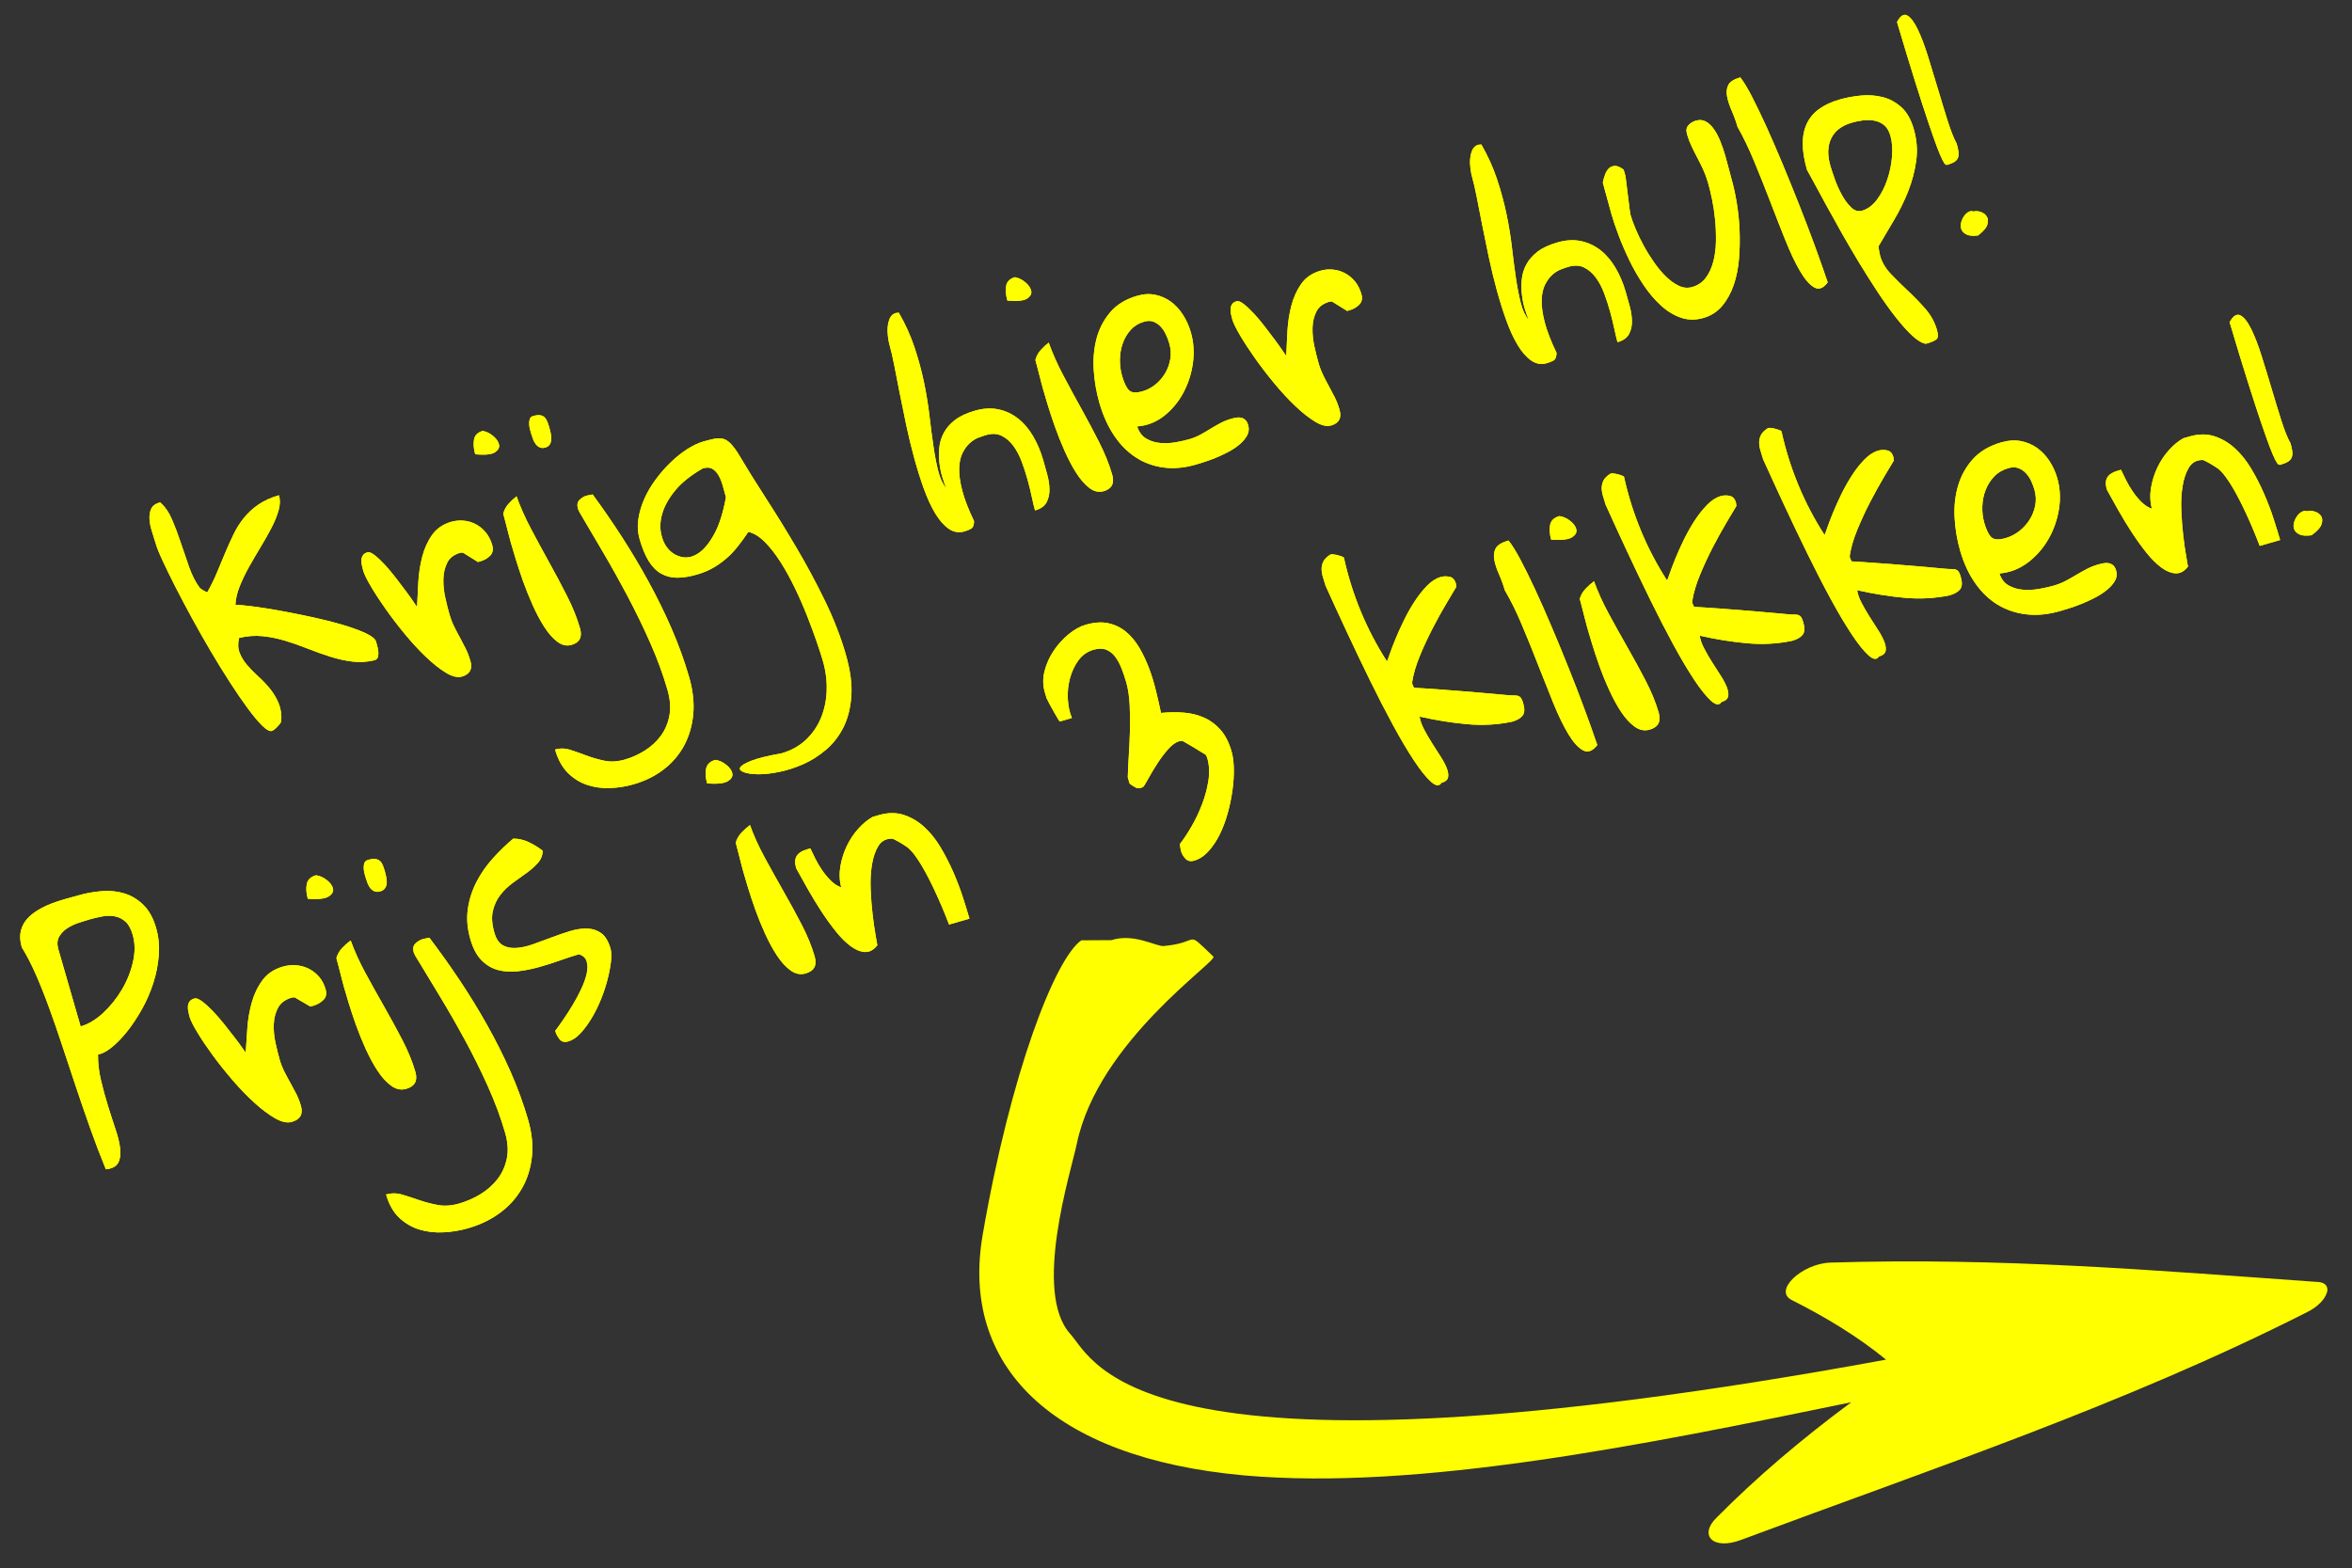
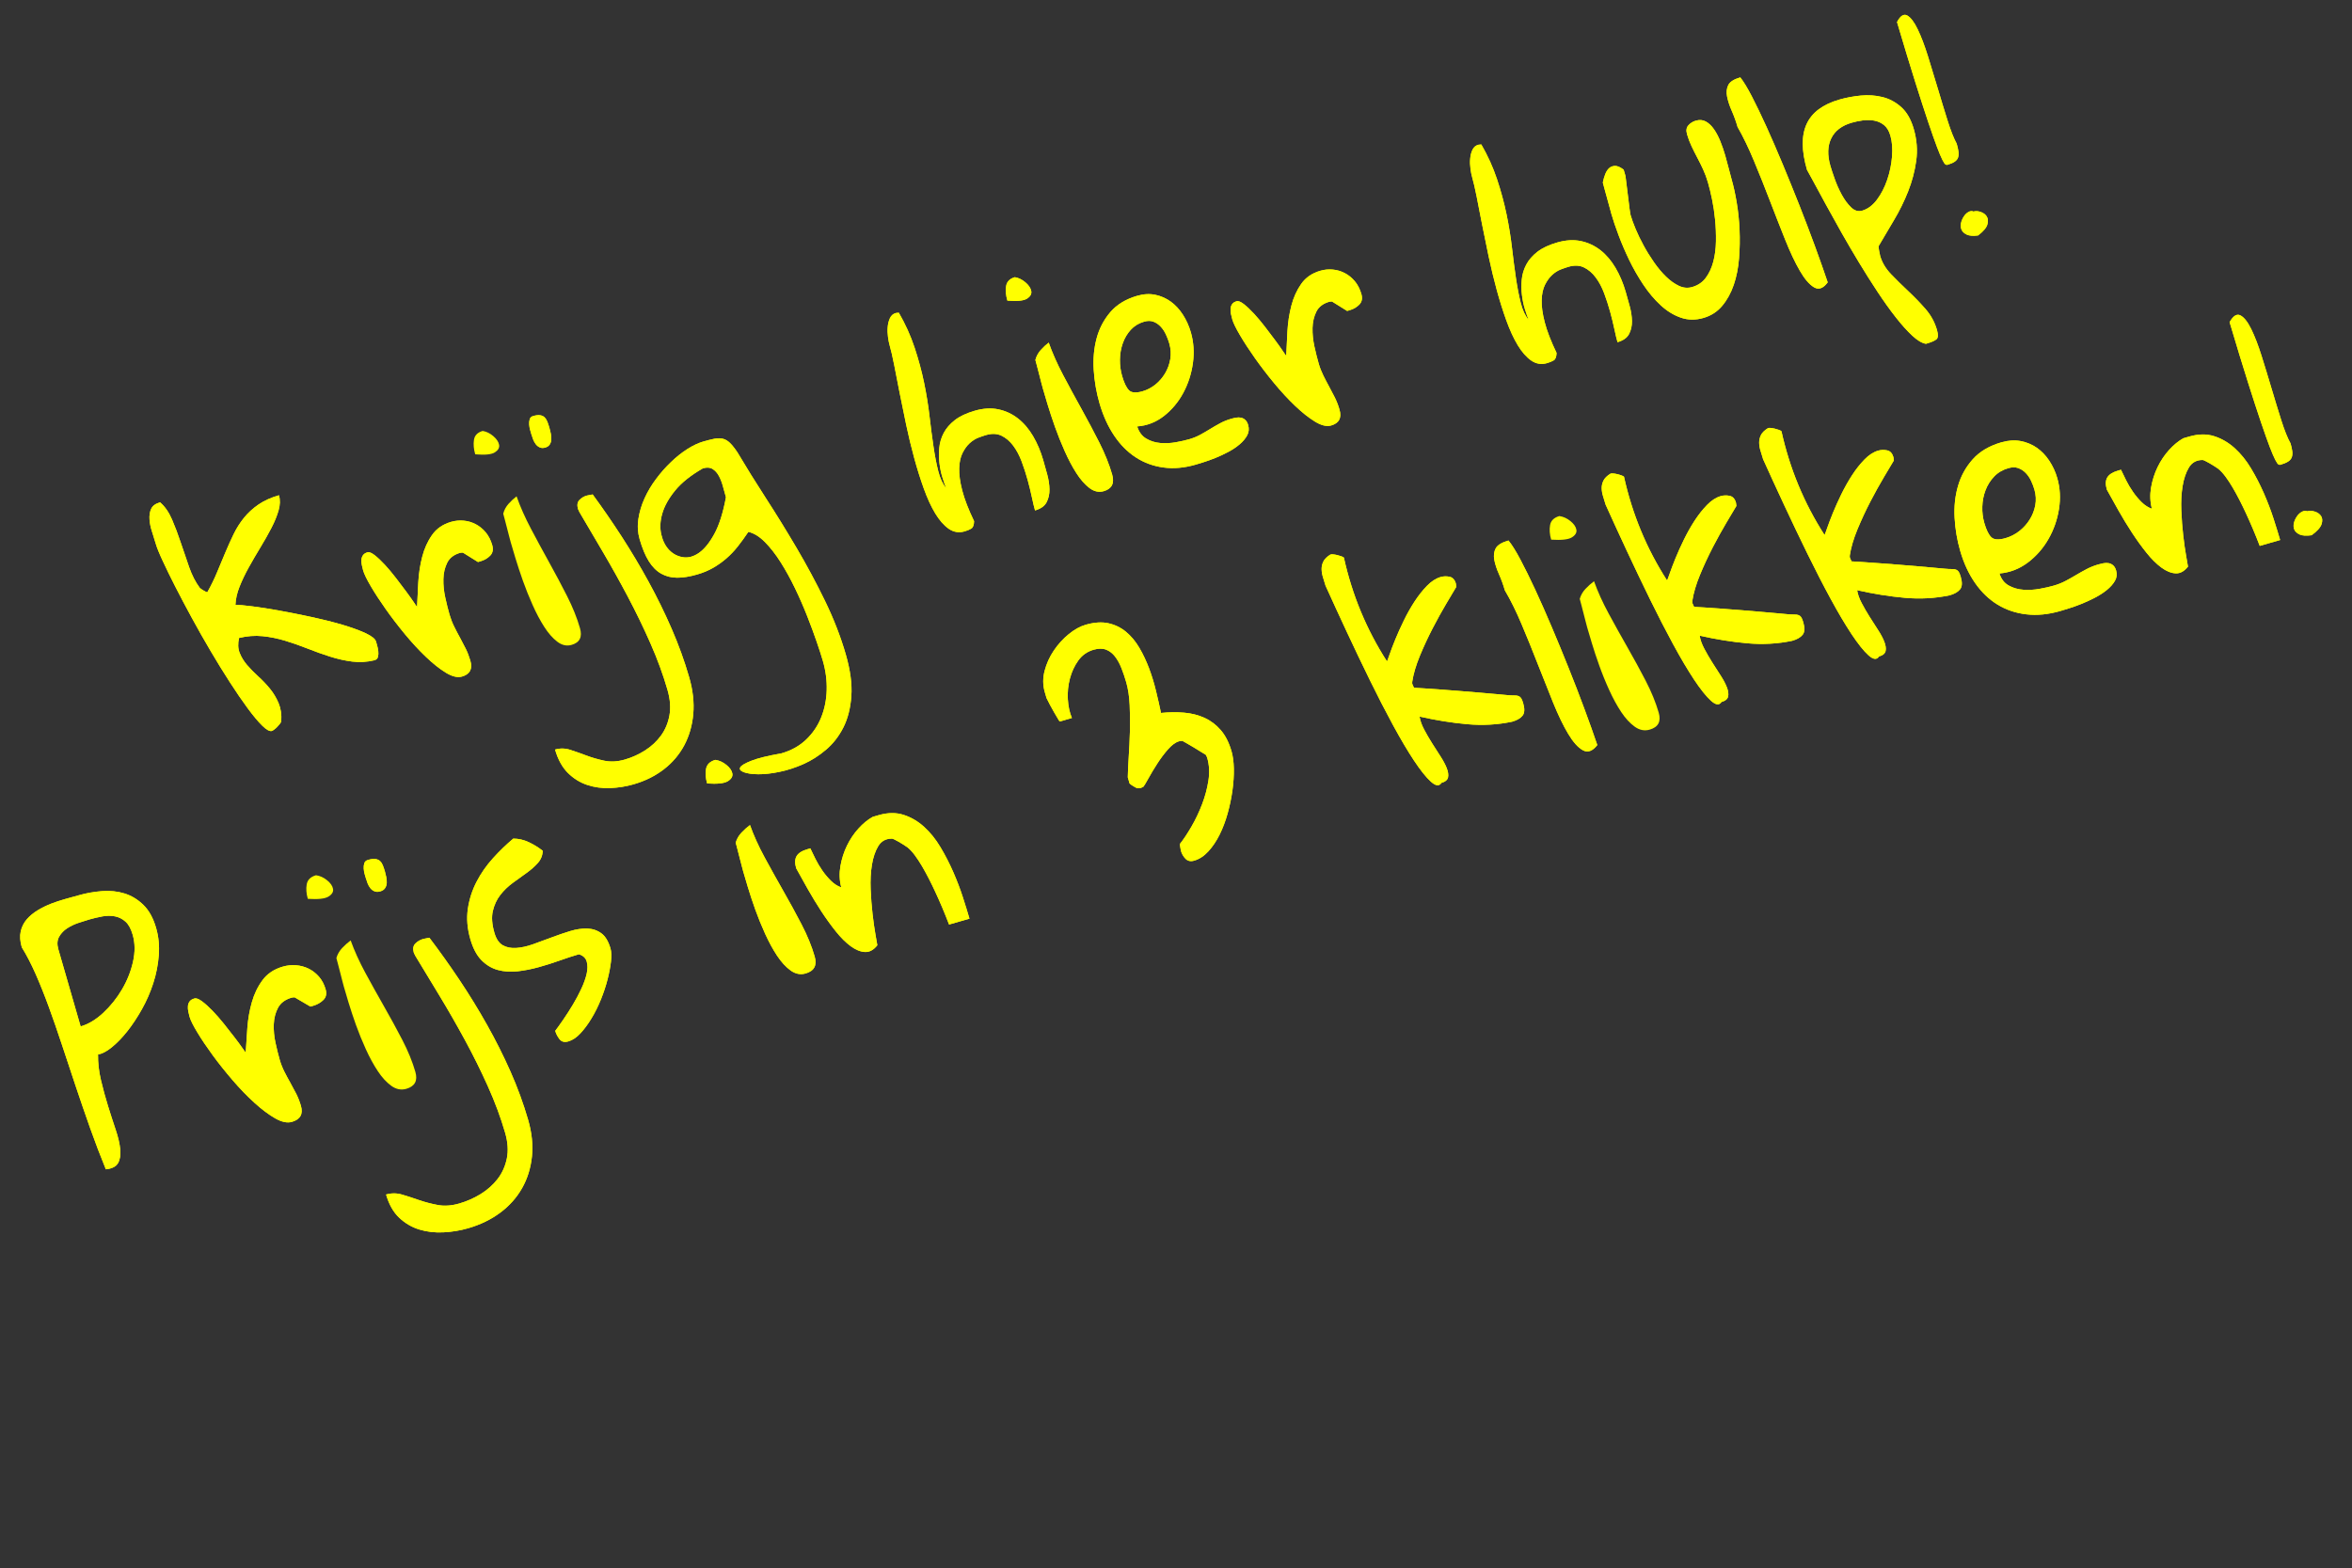
<svg xmlns="http://www.w3.org/2000/svg" version="1.1" id="Layer_1" x="0px" y="0px" width="191.542px" height="127.719px" viewBox="0 0 191.542 127.719" enable-background="new 0 0 191.542 127.719" xml:space="preserve">
  <rect x="0" y="0" width="191.542" height="127.719" fill="#333333" stroke="none" />
  <defs>
    <style type="text/css">
   
    .fil0 {fill:yellow;fill-rule:nonzero}
   
  </style>
  </defs>
  <g>
    <g>
      <path class="fil0" d="M12.685,44.29c-0.087-0.302-0.188-0.627-0.303-0.977c-0.115-0.349-0.184-0.683-0.206-1.003    c-0.022-0.322,0.021-0.606,0.132-0.857c0.109-0.25,0.353-0.429,0.728-0.537c0.393,0.338,0.716,0.803,0.971,1.392    c0.254,0.589,0.492,1.22,0.716,1.897c0.224,0.675,0.451,1.341,0.684,2c0.232,0.656,0.52,1.217,0.864,1.679    c0.042,0.05,0.14,0.119,0.292,0.207c0.151,0.09,0.257,0.141,0.317,0.155c0.307-0.542,0.573-1.087,0.8-1.635    c0.229-0.549,0.451-1.085,0.672-1.609c0.221-0.523,0.447-1.024,0.68-1.506c0.234-0.479,0.516-0.923,0.847-1.331    s0.726-0.767,1.183-1.078s1.01-0.561,1.657-0.747c0.108,0.374,0.098,0.785-0.032,1.236s-0.324,0.928-0.586,1.433    c-0.261,0.503-0.556,1.024-0.884,1.564c-0.328,0.538-0.643,1.077-0.942,1.616c-0.301,0.539-0.555,1.067-0.762,1.588    c-0.208,0.52-0.32,1.017-0.338,1.488c0.267,0.001,0.72,0.041,1.36,0.122c0.641,0.079,1.375,0.195,2.204,0.345    c0.828,0.15,1.691,0.321,2.589,0.515c0.897,0.192,1.729,0.4,2.495,0.623c0.766,0.224,1.408,0.454,1.926,0.693    c0.518,0.24,0.809,0.469,0.871,0.685c0.017,0.058,0.047,0.162,0.09,0.312c0.045,0.152,0.076,0.309,0.096,0.476    c0.02,0.166,0.012,0.319-0.023,0.463c-0.036,0.143-0.132,0.236-0.287,0.281c-0.617,0.147-1.225,0.182-1.821,0.105    c-0.598-0.077-1.197-0.211-1.8-0.404c-0.604-0.191-1.205-0.406-1.808-0.646c-0.603-0.238-1.211-0.452-1.827-0.641    c-0.615-0.188-1.233-0.313-1.854-0.376s-1.26-0.014-1.915,0.145c-0.107,0.452-0.094,0.854,0.043,1.203    c0.136,0.351,0.337,0.683,0.603,0.995s0.569,0.622,0.91,0.93c0.342,0.307,0.658,0.64,0.952,0.999    c0.293,0.358,0.53,0.755,0.711,1.186c0.18,0.431,0.253,0.924,0.217,1.48c-0.014,0.05-0.051,0.116-0.111,0.196    c-0.062,0.079-0.132,0.163-0.213,0.247c-0.08,0.086-0.164,0.161-0.251,0.224c-0.087,0.065-0.148,0.103-0.188,0.114    c-0.182,0.052-0.444-0.09-0.786-0.428c-0.344-0.337-0.74-0.811-1.189-1.421c-0.45-0.611-0.936-1.319-1.457-2.129    c-0.521-0.807-1.043-1.654-1.564-2.54c-0.522-0.885-1.03-1.779-1.521-2.681c-0.492-0.902-0.941-1.751-1.346-2.545    c-0.405-0.796-0.75-1.499-1.031-2.111C12.963,45.07,12.776,44.606,12.685,44.29z" />
      <path class="fil0" d="M29.574,46.47c-0.041-0.144-0.078-0.293-0.108-0.447c-0.031-0.156-0.042-0.3-0.031-0.437    c0.01-0.135,0.053-0.256,0.127-0.363s0.195-0.185,0.363-0.233c0.143-0.041,0.341,0.037,0.595,0.237    c0.254,0.199,0.528,0.458,0.824,0.778s0.596,0.679,0.899,1.073s0.582,0.763,0.834,1.103c0.253,0.341,0.459,0.632,0.621,0.874    c0.16,0.241,0.25,0.367,0.267,0.379c0.023-0.6,0.057-1.264,0.099-1.992c0.042-0.729,0.148-1.427,0.321-2.092    c0.172-0.666,0.438-1.257,0.802-1.774c0.362-0.519,0.88-0.875,1.554-1.069c0.337-0.097,0.678-0.13,1.024-0.097    c0.346,0.032,0.671,0.129,0.978,0.29c0.306,0.16,0.577,0.382,0.813,0.664c0.235,0.283,0.411,0.626,0.527,1.028    c0.104,0.359,0.051,0.648-0.16,0.865s-0.472,0.37-0.782,0.46l-0.214,0.062l-1.231-0.767c-0.025,0.008-0.054,0.007-0.083,0.001    c-0.026,0.008-0.05,0.01-0.072,0.008c-0.021,0-0.045,0.003-0.07,0.01c-0.506,0.146-0.855,0.415-1.051,0.807    c-0.195,0.391-0.299,0.834-0.311,1.327c-0.012,0.496,0.04,1.002,0.156,1.523c0.114,0.52,0.23,0.98,0.347,1.383    c0.096,0.332,0.22,0.651,0.371,0.956c0.152,0.309,0.309,0.609,0.472,0.905c0.162,0.296,0.32,0.597,0.472,0.905    c0.151,0.305,0.277,0.632,0.378,0.978c0.195,0.677-0.031,1.106-0.679,1.294c-0.362,0.104-0.799,0.001-1.311-0.311    c-0.511-0.312-1.052-0.741-1.623-1.285s-1.143-1.162-1.714-1.854c-0.571-0.692-1.096-1.376-1.57-2.049    c-0.475-0.672-0.879-1.293-1.211-1.859S29.657,46.758,29.574,46.47z" />
      <path class="fil0" d="M39.308,35.101c0.31,0.051,0.6,0.192,0.871,0.427c0.27,0.233,0.426,0.469,0.467,0.706    c0.041,0.238-0.076,0.442-0.349,0.615s-0.805,0.225-1.596,0.157c-0.125-0.432-0.159-0.827-0.101-1.187    C38.657,35.46,38.894,35.22,39.308,35.101z M41.591,44.167c-0.024-0.086-0.065-0.238-0.121-0.456s-0.116-0.449-0.18-0.696    c-0.064-0.247-0.126-0.482-0.184-0.708c-0.059-0.224-0.1-0.38-0.124-0.466c0.08-0.304,0.224-0.571,0.431-0.803    c0.207-0.23,0.425-0.435,0.655-0.61c0.3,0.849,0.691,1.729,1.173,2.643c0.481,0.912,0.978,1.829,1.489,2.75    c0.511,0.92,0.995,1.831,1.453,2.735s0.808,1.774,1.048,2.608c0.208,0.719-0.018,1.174-0.678,1.364    c-0.402,0.116-0.791,0.03-1.169-0.258s-0.733-0.692-1.065-1.213c-0.333-0.519-0.648-1.113-0.947-1.783    c-0.299-0.669-0.564-1.333-0.797-1.989c-0.231-0.659-0.432-1.268-0.601-1.826C41.806,44.9,41.679,44.469,41.591,44.167z" />
      <path class="fil0" d="M43.263,35.337c-0.017-0.058-0.046-0.159-0.087-0.303c-0.042-0.144-0.068-0.294-0.08-0.456    c-0.011-0.159,0.004-0.304,0.044-0.434c0.04-0.127,0.131-0.213,0.273-0.254c0.246-0.071,0.443-0.093,0.592-0.064    c0.147,0.025,0.267,0.086,0.356,0.177c0.089,0.091,0.162,0.21,0.219,0.358c0.057,0.146,0.112,0.313,0.166,0.501    c0.037,0.129,0.073,0.278,0.108,0.448c0.035,0.169,0.049,0.328,0.043,0.478s-0.047,0.287-0.123,0.41    c-0.077,0.123-0.199,0.21-0.367,0.258c-0.168,0.049-0.317,0.045-0.445-0.012c-0.129-0.056-0.238-0.142-0.326-0.256    c-0.09-0.115-0.163-0.249-0.223-0.403C43.354,35.629,43.305,35.481,43.263,35.337z M45.202,61.056    c0.414-0.12,0.83-0.112,1.249,0.025c0.418,0.136,0.854,0.289,1.312,0.462c0.456,0.172,0.942,0.312,1.458,0.421    c0.515,0.107,1.07,0.076,1.666-0.096c0.583-0.168,1.132-0.417,1.647-0.746c0.515-0.327,0.946-0.729,1.293-1.203    c0.347-0.474,0.577-1.022,0.691-1.649c0.114-0.625,0.061-1.317-0.16-2.08c-0.357-1.237-0.82-2.503-1.391-3.796    c-0.57-1.292-1.187-2.563-1.85-3.814c-0.662-1.249-1.339-2.462-2.028-3.634c-0.688-1.172-1.323-2.251-1.903-3.237    c-0.008-0.029-0.027-0.069-0.057-0.124c-0.029-0.054-0.048-0.095-0.057-0.124c-0.091-0.315-0.054-0.561,0.113-0.733    c0.168-0.174,0.368-0.294,0.602-0.36c0.051-0.016,0.138-0.032,0.259-0.052c0.12-0.021,0.193-0.033,0.22-0.04    c0.811,1.106,1.602,2.257,2.376,3.451c0.772,1.194,1.501,2.419,2.186,3.671s1.31,2.528,1.875,3.83    c0.565,1.301,1.04,2.613,1.422,3.938c0.304,1.05,0.414,2.042,0.335,2.979c-0.082,0.934-0.324,1.783-0.727,2.548    c-0.404,0.763-0.959,1.418-1.663,1.965c-0.705,0.546-1.53,0.956-2.475,1.229c-0.608,0.176-1.242,0.277-1.901,0.304    c-0.658,0.027-1.282-0.058-1.872-0.254c-0.589-0.196-1.115-0.522-1.577-0.981C45.782,62.494,45.436,61.862,45.202,61.056z" />
      <path class="fil0" d="M63.634,61.365c0.803-0.231,1.473-0.604,2.012-1.119c0.539-0.514,0.948-1.115,1.226-1.803    c0.278-0.689,0.429-1.43,0.452-2.223c0.023-0.795-0.08-1.588-0.309-2.379c-0.116-0.402-0.285-0.927-0.507-1.571    c-0.222-0.646-0.478-1.338-0.77-2.08c-0.292-0.743-0.621-1.497-0.99-2.263c-0.368-0.767-0.76-1.476-1.172-2.128    c-0.413-0.653-0.842-1.203-1.287-1.65c-0.445-0.448-0.893-0.724-1.344-0.827c-0.284,0.424-0.57,0.818-0.857,1.182    c-0.288,0.365-0.6,0.692-0.936,0.984c-0.337,0.291-0.698,0.548-1.083,0.769c-0.386,0.22-0.817,0.4-1.297,0.538    c-0.608,0.176-1.151,0.263-1.629,0.261c-0.479-0.003-0.909-0.111-1.294-0.328c-0.386-0.216-0.721-0.552-1.007-1.006    c-0.285-0.456-0.537-1.058-0.753-1.805c-0.153-0.532-0.187-1.084-0.099-1.655s0.255-1.131,0.504-1.677    c0.248-0.548,0.562-1.075,0.943-1.582c0.379-0.507,0.785-0.968,1.221-1.381c0.434-0.415,0.876-0.765,1.326-1.051    c0.451-0.285,0.877-0.486,1.278-0.603c0.362-0.104,0.67-0.181,0.922-0.231c0.253-0.049,0.48-0.049,0.685,0.001    c0.203,0.05,0.398,0.165,0.583,0.346c0.186,0.181,0.391,0.44,0.615,0.781c0.686,1.158,1.452,2.394,2.302,3.707    c0.85,1.312,1.688,2.673,2.515,4.077c0.827,1.406,1.596,2.84,2.306,4.303s1.273,2.913,1.689,4.352    c0.369,1.28,0.521,2.41,0.453,3.387c-0.068,0.979-0.283,1.829-0.643,2.549c-0.361,0.719-0.831,1.326-1.41,1.82    c-0.58,0.495-1.195,0.888-1.849,1.178c-0.652,0.289-1.304,0.501-1.952,0.634c-0.648,0.134-1.224,0.198-1.722,0.194    c-0.499-0.004-0.891-0.06-1.173-0.164c-0.283-0.105-0.385-0.236-0.303-0.392c0.081-0.157,0.383-0.337,0.905-0.542    C61.71,61.761,62.525,61.56,63.634,61.365z M57.241,38.149c-0.986,0.565-1.742,1.169-2.264,1.812    c-0.523,0.642-0.872,1.27-1.046,1.88c-0.175,0.612-0.199,1.181-0.075,1.705c0.123,0.525,0.34,0.946,0.648,1.263    c0.309,0.315,0.68,0.509,1.113,0.578c0.435,0.069,0.87-0.049,1.308-0.355c0.438-0.305,0.854-0.818,1.249-1.54    s0.71-1.718,0.947-2.985c-0.079-0.273-0.162-0.569-0.246-0.888c-0.085-0.318-0.195-0.604-0.331-0.852    c-0.135-0.249-0.305-0.438-0.511-0.565C57.829,38.072,57.564,38.055,57.241,38.149z" />
      <path class="fil0" d="M72.448,28.121c-0.05-0.173-0.094-0.398-0.132-0.676s-0.046-0.548-0.023-0.81c0.021-0.265,0.082-0.504,0.181-0.72    c0.1-0.216,0.259-0.354,0.479-0.419c0.026-0.007,0.066-0.012,0.122-0.012c0.057-0.001,0.097-0.005,0.123-0.012    c0.533,0.921,0.96,1.865,1.281,2.832c0.322,0.968,0.58,1.921,0.775,2.862c0.194,0.941,0.343,1.856,0.445,2.746    c0.104,0.891,0.21,1.709,0.321,2.457c0.11,0.747,0.24,1.415,0.389,2.002c0.149,0.59,0.364,1.053,0.644,1.393    c-0.096-0.237-0.199-0.534-0.31-0.892s-0.189-0.74-0.237-1.147c-0.047-0.407-0.052-0.823-0.013-1.248    c0.038-0.424,0.16-0.828,0.364-1.215s0.506-0.735,0.907-1.045c0.401-0.312,0.938-0.564,1.612-0.759    c0.698-0.202,1.344-0.24,1.935-0.114c0.59,0.125,1.12,0.373,1.593,0.744c0.472,0.37,0.879,0.848,1.225,1.435    c0.345,0.587,0.621,1.238,0.828,1.958c0.101,0.346,0.209,0.731,0.324,1.158c0.116,0.426,0.178,0.833,0.185,1.221    c0.007,0.386-0.071,0.736-0.233,1.049c-0.162,0.312-0.477,0.534-0.942,0.669c-0.075-0.259-0.16-0.611-0.255-1.061    c-0.094-0.448-0.21-0.921-0.346-1.418c-0.138-0.499-0.299-0.997-0.485-1.497s-0.417-0.933-0.69-1.297    c-0.273-0.366-0.591-0.637-0.95-0.812c-0.36-0.177-0.779-0.196-1.258-0.058c-0.182,0.052-0.396,0.126-0.642,0.22    c-0.246,0.096-0.48,0.245-0.701,0.448c-0.222,0.205-0.415,0.471-0.579,0.799c-0.165,0.328-0.256,0.744-0.271,1.248    c-0.016,0.503,0.067,1.106,0.249,1.809c0.183,0.704,0.504,1.535,0.963,2.493c-0.008,0.314-0.083,0.516-0.226,0.603    c-0.144,0.088-0.325,0.164-0.545,0.228c-0.466,0.135-0.896,0.064-1.292-0.211c-0.395-0.275-0.761-0.691-1.098-1.249    c-0.336-0.558-0.646-1.229-0.928-2.011c-0.283-0.785-0.545-1.617-0.785-2.498c-0.24-0.88-0.458-1.78-0.652-2.697    c-0.196-0.919-0.374-1.79-0.536-2.616c-0.161-0.827-0.309-1.58-0.441-2.258C72.69,29.065,72.564,28.523,72.448,28.121z" />
      <path class="fil0" d="M82.646,22.579c0.31,0.052,0.6,0.193,0.87,0.427c0.271,0.234,0.427,0.47,0.468,0.707c0.04,0.237-0.076,0.442-0.349,0.614    c-0.272,0.173-0.805,0.226-1.596,0.157c-0.125-0.432-0.159-0.826-0.101-1.187C81.995,22.938,82.231,22.699,82.646,22.579z     M84.929,31.645c-0.025-0.086-0.065-0.238-0.122-0.455c-0.056-0.218-0.116-0.449-0.179-0.696    c-0.065-0.247-0.126-0.482-0.184-0.708c-0.059-0.224-0.1-0.38-0.125-0.466c0.081-0.304,0.225-0.571,0.432-0.803    c0.206-0.231,0.425-0.435,0.654-0.61c0.301,0.849,0.692,1.729,1.174,2.643c0.48,0.912,0.977,1.829,1.489,2.749    c0.511,0.921,0.995,1.832,1.453,2.736c0.457,0.904,0.807,1.774,1.048,2.608c0.208,0.719-0.018,1.174-0.679,1.364    c-0.401,0.116-0.791,0.029-1.169-0.258c-0.377-0.289-0.733-0.692-1.065-1.213c-0.333-0.519-0.648-1.114-0.946-1.783    c-0.299-0.669-0.564-1.333-0.797-1.99c-0.232-0.658-0.432-1.267-0.602-1.825C85.144,32.377,85.016,31.947,84.929,31.645z" />
      <path class="fil0" d="M89.538,32.838c-0.249-0.862-0.404-1.753-0.466-2.671c-0.062-0.917,0.015-1.78,0.229-2.591s0.587-1.525,1.116-2.146    c0.528-0.62,1.26-1.065,2.191-1.335c0.531-0.153,1.028-0.18,1.491-0.079c0.465,0.1,0.883,0.286,1.257,0.56s0.7,0.628,0.98,1.062    c0.279,0.434,0.493,0.909,0.644,1.428c0.232,0.806,0.288,1.642,0.168,2.511c-0.121,0.868-0.382,1.678-0.783,2.424    c-0.402,0.748-0.926,1.374-1.571,1.881c-0.646,0.506-1.374,0.79-2.184,0.853c0.146,0.457,0.392,0.787,0.738,0.99    c0.347,0.205,0.728,0.324,1.146,0.359c0.416,0.035,0.835,0.016,1.256-0.059c0.42-0.075,0.785-0.157,1.097-0.247    c0.323-0.094,0.621-0.215,0.895-0.363c0.272-0.149,0.539-0.305,0.802-0.466c0.262-0.161,0.531-0.317,0.812-0.468    c0.278-0.152,0.58-0.274,0.904-0.367c0.129-0.038,0.264-0.068,0.404-0.093c0.14-0.025,0.273-0.025,0.399,0.001    c0.127,0.025,0.242,0.085,0.347,0.18s0.185,0.236,0.238,0.423c0.087,0.303,0.06,0.582-0.083,0.843    c-0.143,0.259-0.347,0.501-0.611,0.725c-0.265,0.226-0.572,0.431-0.926,0.62c-0.353,0.187-0.701,0.35-1.047,0.489    c-0.346,0.138-0.663,0.253-0.953,0.344c-0.289,0.093-0.504,0.158-0.646,0.199c-0.933,0.27-1.812,0.349-2.637,0.235    c-0.824-0.111-1.574-0.387-2.247-0.822c-0.673-0.438-1.263-1.031-1.767-1.781C90.227,34.724,89.829,33.845,89.538,32.838z     M91.381,30.624c0.162,0.561,0.349,0.946,0.557,1.159s0.578,0.242,1.109,0.089c0.375-0.108,0.723-0.291,1.042-0.546    c0.317-0.256,0.584-0.563,0.796-0.92c0.212-0.357,0.353-0.745,0.422-1.162c0.068-0.419,0.041-0.843-0.084-1.274    c-0.066-0.229-0.156-0.469-0.271-0.716c-0.113-0.248-0.256-0.464-0.429-0.647c-0.173-0.185-0.369-0.319-0.59-0.403    c-0.221-0.083-0.474-0.084-0.759-0.002c-0.439,0.127-0.803,0.349-1.091,0.665c-0.287,0.317-0.504,0.684-0.649,1.1    c-0.146,0.416-0.224,0.855-0.23,1.316C91.198,29.745,91.257,30.192,91.381,30.624z" />
      <path class="fil0" d="M100.356,26.019c-0.042-0.144-0.079-0.293-0.109-0.447c-0.031-0.156-0.041-0.3-0.031-0.437    c0.011-0.135,0.053-0.256,0.127-0.363s0.195-0.185,0.363-0.233c0.143-0.041,0.341,0.037,0.596,0.236    c0.254,0.2,0.528,0.459,0.824,0.779s0.596,0.679,0.899,1.073c0.303,0.395,0.581,0.763,0.834,1.103    c0.252,0.341,0.46,0.631,0.62,0.874c0.161,0.241,0.25,0.367,0.268,0.378c0.023-0.599,0.056-1.264,0.098-1.992    c0.042-0.729,0.148-1.427,0.321-2.091c0.173-0.666,0.44-1.258,0.803-1.774c0.362-0.519,0.88-0.875,1.554-1.069    c0.336-0.098,0.678-0.13,1.023-0.097c0.346,0.032,0.672,0.129,0.978,0.29c0.307,0.16,0.577,0.382,0.813,0.664    c0.236,0.283,0.412,0.626,0.529,1.028c0.104,0.359,0.05,0.648-0.161,0.865c-0.212,0.217-0.472,0.37-0.782,0.46l-0.214,0.062    l-1.231-0.767c-0.026,0.007-0.055,0.007-0.084,0.001c-0.025,0.008-0.05,0.01-0.071,0.008c-0.021,0-0.045,0.002-0.071,0.01    c-0.505,0.146-0.855,0.414-1.051,0.807c-0.195,0.391-0.298,0.834-0.311,1.327c-0.011,0.495,0.041,1.002,0.156,1.523    c0.115,0.519,0.231,0.98,0.348,1.383c0.096,0.332,0.22,0.65,0.371,0.956c0.151,0.309,0.309,0.609,0.471,0.905    s0.32,0.597,0.473,0.904c0.151,0.306,0.277,0.633,0.377,0.979c0.195,0.677-0.031,1.106-0.678,1.294    c-0.363,0.104-0.8,0.001-1.311-0.311c-0.512-0.312-1.053-0.741-1.623-1.285c-0.571-0.544-1.143-1.162-1.715-1.854    c-0.571-0.692-1.095-1.376-1.57-2.049c-0.475-0.672-0.878-1.293-1.21-1.859S100.439,26.307,100.356,26.019z" />
      <path class="fil0" d="M119.884,14.415c-0.05-0.173-0.094-0.397-0.132-0.676c-0.038-0.276-0.046-0.547-0.023-0.81    c0.021-0.265,0.082-0.503,0.181-0.72c0.1-0.216,0.259-0.354,0.479-0.418c0.026-0.008,0.066-0.012,0.122-0.013    c0.057-0.001,0.097-0.005,0.123-0.012c0.533,0.921,0.96,1.865,1.281,2.832c0.322,0.968,0.58,1.922,0.775,2.863    c0.194,0.94,0.343,1.855,0.445,2.746c0.104,0.891,0.21,1.708,0.321,2.456c0.11,0.748,0.24,1.416,0.389,2.003    c0.149,0.589,0.364,1.052,0.644,1.393c-0.096-0.238-0.199-0.535-0.31-0.893s-0.189-0.74-0.237-1.147    c-0.047-0.407-0.052-0.823-0.013-1.248c0.038-0.424,0.16-0.828,0.364-1.215c0.204-0.386,0.506-0.734,0.907-1.045    c0.401-0.312,0.938-0.563,1.612-0.758c0.698-0.202,1.344-0.24,1.935-0.115c0.59,0.125,1.12,0.374,1.593,0.744    c0.472,0.37,0.879,0.849,1.225,1.435c0.345,0.587,0.621,1.238,0.828,1.958c0.101,0.346,0.209,0.731,0.324,1.158    c0.116,0.426,0.178,0.833,0.185,1.221c0.007,0.386-0.071,0.736-0.233,1.049c-0.162,0.312-0.477,0.535-0.942,0.67    c-0.075-0.259-0.16-0.612-0.255-1.062c-0.094-0.447-0.21-0.921-0.346-1.418c-0.138-0.499-0.299-0.997-0.485-1.497    s-0.417-0.932-0.69-1.296c-0.273-0.367-0.591-0.637-0.95-0.813c-0.36-0.177-0.779-0.196-1.258-0.058    c-0.182,0.053-0.396,0.127-0.642,0.22c-0.246,0.096-0.48,0.245-0.701,0.448c-0.222,0.205-0.415,0.472-0.579,0.799    c-0.165,0.328-0.256,0.744-0.271,1.248c-0.016,0.503,0.067,1.106,0.249,1.81c0.183,0.703,0.504,1.534,0.963,2.492    c-0.008,0.314-0.083,0.516-0.226,0.604c-0.144,0.088-0.325,0.163-0.545,0.227c-0.466,0.135-0.896,0.064-1.292-0.21    c-0.395-0.275-0.761-0.692-1.098-1.249c-0.336-0.558-0.646-1.229-0.928-2.012c-0.283-0.784-0.545-1.616-0.785-2.497    s-0.458-1.781-0.652-2.698c-0.196-0.919-0.374-1.79-0.536-2.616c-0.161-0.827-0.309-1.579-0.441-2.258    C120.126,15.359,120,14.817,119.884,14.415z" />
      <path class="fil0" d="M131.228,17.427c-0.029-0.101-0.077-0.274-0.141-0.521c-0.064-0.246-0.136-0.507-0.215-0.779    c-0.079-0.273-0.149-0.529-0.212-0.77c-0.062-0.238-0.105-0.401-0.13-0.488c0.045-0.23,0.11-0.456,0.193-0.675    c0.084-0.219,0.194-0.387,0.328-0.504c0.135-0.117,0.297-0.175,0.486-0.177c0.189,0,0.418,0.103,0.688,0.305l0.057,0.194    l0.093,0.323c0.008,0.076,0.032,0.271,0.074,0.587s0.084,0.654,0.126,1.016c0.041,0.362,0.082,0.701,0.125,1.016    c0.042,0.316,0.073,0.509,0.094,0.581c0.088,0.302,0.223,0.673,0.405,1.11c0.183,0.438,0.4,0.891,0.654,1.354    c0.253,0.466,0.536,0.921,0.848,1.369c0.312,0.447,0.638,0.837,0.979,1.167s0.69,0.579,1.048,0.749    c0.357,0.169,0.718,0.202,1.08,0.097c0.467-0.135,0.836-0.385,1.108-0.752s0.477-0.805,0.61-1.312    c0.134-0.505,0.206-1.056,0.217-1.651c0.01-0.596-0.013-1.185-0.069-1.77c-0.057-0.583-0.14-1.136-0.248-1.658    s-0.217-0.969-0.325-1.343c-0.111-0.389-0.244-0.749-0.395-1.078c-0.152-0.331-0.312-0.655-0.481-0.973s-0.326-0.629-0.471-0.939    c-0.146-0.308-0.269-0.635-0.368-0.98c-0.087-0.302-0.048-0.543,0.117-0.724s0.364-0.304,0.598-0.371    c0.311-0.09,0.588-0.064,0.832,0.075c0.243,0.139,0.462,0.35,0.655,0.629c0.192,0.279,0.365,0.607,0.516,0.985    c0.151,0.377,0.281,0.756,0.392,1.137c0.11,0.382,0.209,0.746,0.296,1.096c0.087,0.349,0.161,0.632,0.224,0.848    c0.154,0.531,0.292,1.154,0.413,1.867c0.122,0.713,0.2,1.458,0.236,2.235c0.034,0.776,0.021,1.556-0.041,2.338    c-0.062,0.78-0.204,1.5-0.428,2.157s-0.537,1.227-0.938,1.71c-0.401,0.48-0.911,0.812-1.533,0.991    c-0.647,0.187-1.264,0.179-1.849-0.027c-0.586-0.204-1.132-0.541-1.639-1.011c-0.508-0.469-0.978-1.026-1.41-1.674    c-0.432-0.646-0.814-1.314-1.148-2.007c-0.332-0.689-0.622-1.365-0.869-2.027C131.562,18.491,131.368,17.916,131.228,17.427z" />
      <path class="fil0" d="M141.505,10.342c-0.133-0.461-0.293-0.901-0.478-1.323s-0.312-0.811-0.379-1.165s-0.034-0.664,0.101-0.93    c0.134-0.264,0.459-0.472,0.977-0.621c0.264,0.33,0.578,0.847,0.943,1.552s0.76,1.525,1.186,2.463    c0.425,0.938,0.866,1.955,1.324,3.055c0.457,1.099,0.908,2.211,1.354,3.337c0.444,1.127,0.865,2.231,1.264,3.317    c0.397,1.086,0.747,2.075,1.048,2.971c-0.362,0.494-0.733,0.629-1.114,0.404c-0.381-0.226-0.768-0.675-1.157-1.35    c-0.392-0.674-0.79-1.518-1.195-2.53c-0.404-1.013-0.819-2.07-1.242-3.171c-0.423-1.102-0.854-2.182-1.294-3.238    C142.403,12.054,141.957,11.131,141.505,10.342z" />
      <path class="fil0" d="M147.156,13.83c-0.448-1.554-0.458-2.799-0.026-3.733c0.431-0.935,1.32-1.598,2.666-1.986    c0.544-0.157,1.123-0.266,1.736-0.326c0.613-0.06,1.204-0.021,1.771,0.12c0.565,0.139,1.076,0.413,1.53,0.82    c0.454,0.406,0.793,0.998,1.018,1.774c0.254,0.878,0.321,1.742,0.203,2.596c-0.119,0.852-0.338,1.683-0.658,2.492    s-0.702,1.586-1.146,2.33s-0.863,1.454-1.258,2.129c-0.01,0.065,0.005,0.2,0.044,0.408s0.066,0.34,0.083,0.397    c0.154,0.531,0.447,1.023,0.879,1.476c0.433,0.452,0.894,0.907,1.384,1.365s0.959,0.941,1.408,1.452    c0.449,0.51,0.768,1.087,0.954,1.734c0.108,0.374,0.099,0.623-0.027,0.746c-0.126,0.12-0.415,0.248-0.868,0.379    c-0.322-0.048-0.695-0.268-1.117-0.66s-0.871-0.894-1.35-1.504c-0.478-0.609-0.973-1.301-1.482-2.073    c-0.511-0.772-1.015-1.569-1.512-2.392c-0.498-0.823-0.976-1.64-1.434-2.449c-0.459-0.812-0.875-1.56-1.249-2.247    c-0.374-0.687-0.697-1.283-0.97-1.789C147.464,14.383,147.271,14.031,147.156,13.83z M149.063,13.512    c0.07,0.244,0.184,0.589,0.342,1.036c0.156,0.444,0.348,0.877,0.573,1.294c0.226,0.418,0.48,0.765,0.765,1.043    c0.282,0.276,0.586,0.368,0.91,0.274c0.453-0.131,0.854-0.43,1.203-0.897s0.628-1.007,0.836-1.622    c0.209-0.612,0.339-1.241,0.391-1.889c0.052-0.646,0.007-1.214-0.135-1.703c-0.112-0.388-0.287-0.676-0.523-0.866    c-0.236-0.188-0.507-0.309-0.81-0.361s-0.612-0.057-0.929-0.012c-0.317,0.044-0.611,0.105-0.884,0.185    c-0.815,0.235-1.373,0.662-1.671,1.278C148.833,11.887,148.81,12.634,149.063,13.512z" />
      <path class="fil0" d="M154.489,1.797c0.271-0.515,0.551-0.692,0.834-0.534c0.285,0.16,0.568,0.534,0.851,1.123s0.561,1.319,0.833,2.19    c0.273,0.872,0.544,1.761,0.812,2.665c0.268,0.904,0.53,1.764,0.787,2.578c0.256,0.814,0.504,1.443,0.745,1.889    c0.071,0.244,0.118,0.457,0.143,0.637c0.023,0.181,0.013,0.339-0.03,0.477c-0.045,0.138-0.138,0.254-0.279,0.35    c-0.141,0.095-0.341,0.181-0.599,0.255c-0.039,0.012-0.088,0.002-0.146-0.029c-0.059-0.029-0.144-0.156-0.258-0.381    c-0.113-0.224-0.26-0.571-0.438-1.043c-0.178-0.47-0.414-1.139-0.706-2.004c-0.292-0.867-0.647-1.96-1.063-3.283    C155.559,5.366,155.063,3.736,154.489,1.797z M160.716,17.23c0.181-0.053,0.381-0.041,0.6,0.037    c0.219,0.076,0.381,0.202,0.486,0.373c0.105,0.172,0.12,0.39,0.043,0.655c-0.079,0.264-0.33,0.559-0.755,0.883    c-0.405,0.056-0.714,0.031-0.926-0.071c-0.213-0.103-0.353-0.236-0.423-0.403c-0.068-0.168-0.082-0.347-0.039-0.538    c0.043-0.192,0.117-0.369,0.225-0.532c0.107-0.164,0.233-0.285,0.379-0.367C160.45,17.186,160.587,17.172,160.716,17.23z" />
      <path class="fil0" d="M1.774,77.162c-0.142-0.488-0.17-0.92-0.086-1.297c0.084-0.373,0.248-0.701,0.492-0.983    c0.245-0.28,0.541-0.526,0.887-0.735c0.348-0.209,0.714-0.39,1.1-0.54c0.386-0.149,0.771-0.277,1.155-0.381    c0.386-0.103,0.735-0.2,1.05-0.291C7,72.752,7.645,72.637,8.304,72.586c0.659-0.05,1.273,0.014,1.843,0.192    c0.569,0.178,1.082,0.49,1.536,0.936c0.455,0.445,0.799,1.07,1.031,1.876c0.204,0.704,0.277,1.444,0.218,2.217    c-0.058,0.772-0.208,1.534-0.45,2.281c-0.243,0.748-0.553,1.457-0.93,2.128c-0.377,0.669-0.773,1.267-1.191,1.794    c-0.418,0.525-0.838,0.958-1.258,1.297c-0.42,0.341-0.793,0.534-1.12,0.582c-0.009,0.688,0.071,1.39,0.241,2.104    c0.17,0.715,0.36,1.412,0.571,2.091c0.211,0.681,0.419,1.322,0.622,1.925c0.204,0.604,0.328,1.137,0.374,1.6    c0.044,0.463-0.014,0.838-0.175,1.126c-0.161,0.287-0.494,0.458-0.996,0.51c-0.451-1.102-0.88-2.224-1.285-3.37    c-0.405-1.146-0.798-2.285-1.178-3.423c-0.381-1.138-0.749-2.247-1.105-3.328c-0.357-1.081-0.714-2.109-1.068-3.081    c-0.355-0.973-0.716-1.875-1.081-2.704C2.536,78.508,2.16,77.783,1.774,77.162z M7.229,74.907    c-0.232,0.067-0.513,0.157-0.844,0.269c-0.331,0.11-0.636,0.258-0.917,0.439c-0.28,0.183-0.499,0.413-0.655,0.691    c-0.156,0.279-0.176,0.62-0.06,1.023l1.814,6.278c0.628-0.182,1.24-0.549,1.836-1.102c0.595-0.555,1.104-1.188,1.526-1.903    c0.423-0.715,0.724-1.467,0.902-2.26c0.178-0.792,0.17-1.526-0.025-2.202c-0.142-0.489-0.337-0.846-0.587-1.069    s-0.536-0.367-0.857-0.43c-0.321-0.063-0.665-0.062-1.031,0.005C7.966,74.714,7.6,74.8,7.229,74.907z" />
      <path class="fil0" d="M15.438,82.823c-0.041-0.144-0.077-0.294-0.107-0.448c-0.029-0.155-0.039-0.301-0.025-0.437    c0.012-0.136,0.059-0.259,0.137-0.368c0.081-0.108,0.209-0.188,0.387-0.239c0.15-0.044,0.357,0.033,0.621,0.229    c0.265,0.197,0.55,0.454,0.855,0.771c0.307,0.317,0.617,0.672,0.93,1.063c0.313,0.394,0.601,0.758,0.86,1.097    c0.261,0.338,0.474,0.627,0.64,0.868c0.166,0.239,0.258,0.365,0.275,0.375c0.033-0.603,0.078-1.27,0.133-2.002    s0.177-1.435,0.369-2.105c0.19-0.671,0.48-1.269,0.869-1.794c0.389-0.526,0.938-0.891,1.648-1.097    c0.355-0.103,0.715-0.141,1.078-0.112c0.363,0.027,0.705,0.12,1.024,0.276c0.319,0.158,0.601,0.377,0.845,0.655    c0.244,0.282,0.424,0.624,0.541,1.026c0.104,0.359,0.043,0.649-0.182,0.87s-0.502,0.379-0.83,0.474l-0.226,0.064l-1.283-0.751    c-0.027,0.008-0.057,0.009-0.088,0.002c-0.027,0.008-0.052,0.011-0.075,0.01c-0.022-0.001-0.047,0.002-0.074,0.01    c-0.533,0.154-0.905,0.43-1.117,0.826c-0.211,0.396-0.326,0.843-0.346,1.338c-0.02,0.498,0.027,1.006,0.141,1.526    s0.229,0.982,0.345,1.385c0.096,0.331,0.222,0.649,0.376,0.955c0.155,0.307,0.316,0.607,0.482,0.901s0.327,0.595,0.483,0.901    c0.154,0.306,0.281,0.632,0.382,0.977c0.195,0.677-0.049,1.113-0.732,1.311c-0.383,0.11-0.84,0.013-1.372-0.292    c-0.533-0.308-1.097-0.729-1.688-1.268c-0.592-0.537-1.184-1.15-1.774-1.837c-0.59-0.687-1.131-1.364-1.62-2.033    s-0.904-1.285-1.245-1.851C15.733,83.537,15.522,83.111,15.438,82.823z" />
-       <path class="fil0" d="M25.735,71.292c0.324,0.046,0.627,0.184,0.908,0.414c0.281,0.231,0.441,0.465,0.48,0.703s-0.086,0.446-0.375,0.623    s-0.85,0.237-1.68,0.182c-0.125-0.432-0.154-0.829-0.088-1.19C25.046,71.662,25.298,71.417,25.735,71.292z M28.001,80.363    c-0.025-0.087-0.065-0.238-0.121-0.456s-0.115-0.45-0.179-0.698c-0.064-0.246-0.124-0.481-0.183-0.707    c-0.058-0.225-0.099-0.38-0.124-0.467c0.09-0.306,0.245-0.576,0.466-0.812c0.221-0.236,0.453-0.442,0.697-0.622    c0.304,0.848,0.702,1.725,1.194,2.636c0.493,0.909,1.001,1.822,1.524,2.739c0.523,0.916,1.02,1.825,1.487,2.726    c0.468,0.902,0.823,1.77,1.063,2.604c0.208,0.72-0.037,1.18-0.733,1.382c-0.424,0.122-0.833,0.041-1.225-0.242    c-0.394-0.285-0.762-0.685-1.103-1.202c-0.342-0.517-0.665-1.109-0.97-1.777c-0.304-0.668-0.573-1.331-0.808-1.987    c-0.233-0.658-0.436-1.265-0.604-1.824C28.216,81.095,28.088,80.665,28.001,80.363z" />
      <path class="fil0" d="M29.784,71.5c-0.017-0.057-0.046-0.158-0.088-0.302c-0.041-0.144-0.066-0.296-0.076-0.458    c-0.01-0.159,0.008-0.305,0.052-0.435s0.142-0.216,0.292-0.259c0.259-0.075,0.467-0.102,0.622-0.075    c0.155,0.024,0.28,0.082,0.372,0.174c0.093,0.089,0.168,0.207,0.225,0.354c0.058,0.146,0.113,0.314,0.168,0.501    c0.037,0.13,0.072,0.278,0.107,0.449c0.033,0.169,0.047,0.329,0.038,0.479s-0.054,0.288-0.136,0.412    c-0.083,0.126-0.213,0.214-0.391,0.266c-0.178,0.051-0.334,0.05-0.467-0.005c-0.135-0.055-0.248-0.139-0.34-0.253    c-0.093-0.113-0.168-0.247-0.228-0.402C29.876,71.792,29.825,71.643,29.784,71.5z M31.441,97.299    c0.438-0.126,0.875-0.124,1.312,0.007c0.438,0.13,0.895,0.279,1.372,0.446c0.478,0.165,0.986,0.298,1.526,0.4    c0.54,0.1,1.125,0.06,1.753-0.122c0.615-0.178,1.196-0.434,1.742-0.771c0.547-0.337,1.007-0.747,1.379-1.228    c0.371-0.482,0.621-1.037,0.751-1.667c0.129-0.63,0.083-1.325-0.137-2.088c-0.358-1.237-0.827-2.501-1.407-3.791    c-0.579-1.289-1.209-2.557-1.887-3.803c-0.679-1.246-1.372-2.452-2.079-3.619s-1.358-2.241-1.953-3.224    c-0.009-0.029-0.027-0.07-0.058-0.123c-0.03-0.054-0.049-0.095-0.058-0.124c-0.091-0.316-0.048-0.562,0.13-0.739    c0.18-0.177,0.392-0.3,0.638-0.371c0.054-0.016,0.146-0.034,0.272-0.056c0.127-0.021,0.204-0.035,0.232-0.043    c0.835,1.1,1.65,2.242,2.445,3.432c0.795,1.188,1.543,2.406,2.244,3.653S41,85.99,41.575,87.288c0.575,1.3,1.054,2.61,1.437,3.934    c0.303,1.05,0.406,2.045,0.308,2.986c-0.099,0.939-0.365,1.797-0.801,2.569s-1.029,1.439-1.777,1.997    c-0.749,0.56-1.623,0.984-2.62,1.272c-0.643,0.186-1.311,0.297-2.003,0.332c-0.692,0.037-1.348-0.038-1.965-0.227    s-1.165-0.509-1.645-0.963C32.03,98.735,31.675,98.106,31.441,97.299z" />
      <path class="fil0" d="M45.216,83.968c0.182-0.24,0.403-0.549,0.665-0.929c0.26-0.38,0.518-0.781,0.772-1.205    c0.255-0.425,0.486-0.857,0.691-1.299c0.206-0.44,0.35-0.85,0.435-1.224c0.084-0.376,0.085-0.706,0.001-0.994    c-0.083-0.288-0.295-0.484-0.636-0.588c-0.479,0.139-0.999,0.308-1.562,0.509c-0.563,0.203-1.138,0.384-1.72,0.544    c-0.583,0.162-1.158,0.272-1.725,0.336c-0.566,0.062-1.1,0.024-1.598-0.111c-0.499-0.137-0.942-0.402-1.33-0.797    c-0.389-0.395-0.69-0.966-0.906-1.714c-0.25-0.863-0.316-1.685-0.202-2.466c0.115-0.782,0.352-1.517,0.707-2.204    c0.357-0.688,0.802-1.327,1.335-1.917c0.532-0.59,1.086-1.124,1.658-1.602c0.43,0.002,0.85,0.097,1.261,0.29    s0.789,0.428,1.136,0.701c-0.01,0.377-0.141,0.708-0.392,0.989c-0.251,0.284-0.558,0.556-0.92,0.815    c-0.361,0.26-0.738,0.533-1.13,0.817c-0.391,0.286-0.729,0.613-1.015,0.983c-0.286,0.37-0.486,0.803-0.603,1.296    c-0.117,0.493-0.075,1.086,0.124,1.776c0.146,0.504,0.373,0.842,0.683,1.019c0.311,0.176,0.675,0.249,1.098,0.221    c0.42-0.027,0.877-0.128,1.367-0.302c0.49-0.173,0.992-0.357,1.506-0.553c0.514-0.194,1.019-0.368,1.516-0.52    c0.496-0.15,0.962-0.219,1.396-0.204c0.433,0.015,0.814,0.143,1.143,0.383c0.329,0.24,0.578,0.654,0.749,1.245    c0.074,0.259,0.087,0.61,0.037,1.054c-0.05,0.442-0.142,0.929-0.278,1.458c-0.135,0.531-0.315,1.073-0.539,1.63    c-0.225,0.555-0.479,1.069-0.766,1.542c-0.285,0.472-0.586,0.879-0.902,1.219c-0.316,0.342-0.645,0.562-0.986,0.66    c-0.314,0.091-0.554,0.031-0.718-0.179C45.404,84.441,45.286,84.213,45.216,83.968z" />
      <path class="fil0" d="M58.255,61.895c0.323,0.046,0.627,0.184,0.908,0.415c0.281,0.23,0.441,0.465,0.48,0.703    c0.039,0.237-0.086,0.446-0.375,0.622c-0.29,0.178-0.85,0.237-1.68,0.183c-0.125-0.432-0.155-0.83-0.089-1.19    C57.565,62.265,57.817,62.021,58.255,61.895z M60.521,70.966c-0.025-0.087-0.065-0.238-0.121-0.456s-0.115-0.45-0.18-0.697    c-0.063-0.246-0.124-0.481-0.182-0.707c-0.058-0.225-0.099-0.38-0.124-0.467c0.09-0.307,0.245-0.576,0.466-0.812    c0.22-0.236,0.453-0.443,0.697-0.623c0.303,0.848,0.701,1.726,1.194,2.637c0.493,0.908,1.001,1.822,1.524,2.739    c0.523,0.915,1.02,1.824,1.487,2.726s0.823,1.77,1.063,2.604c0.208,0.72-0.037,1.18-0.734,1.381    c-0.423,0.123-0.832,0.042-1.225-0.241c-0.393-0.286-0.761-0.686-1.102-1.202c-0.342-0.518-0.666-1.109-0.97-1.778    c-0.304-0.667-0.573-1.33-0.808-1.986c-0.233-0.658-0.436-1.266-0.604-1.825C60.735,71.699,60.607,71.268,60.521,70.966z" />
      <path class="fil0" d="M64.839,70.724c-0.121-0.418-0.109-0.749,0.035-0.992c0.145-0.244,0.435-0.431,0.872-0.557l0.246-0.071    c0.116,0.248,0.254,0.531,0.413,0.852c0.158,0.32,0.346,0.636,0.562,0.948c0.216,0.312,0.452,0.594,0.711,0.846    c0.258,0.254,0.535,0.431,0.831,0.531c-0.149-0.564-0.171-1.142-0.068-1.733c0.104-0.591,0.28-1.146,0.53-1.66    c0.251-0.518,0.562-0.982,0.932-1.392c0.369-0.411,0.758-0.73,1.167-0.957l0.492-0.143c0.737-0.213,1.413-0.221,2.024-0.024    c0.613,0.198,1.17,0.523,1.672,0.979c0.501,0.455,0.946,1.008,1.334,1.66c0.389,0.65,0.735,1.326,1.041,2.024    c0.305,0.699,0.566,1.384,0.782,2.055c0.216,0.67,0.395,1.25,0.536,1.738l-1.661,0.479c-0.36-0.939-0.736-1.829-1.126-2.667    c-0.158-0.344-0.331-0.699-0.519-1.065c-0.188-0.367-0.376-0.71-0.564-1.03c-0.188-0.318-0.38-0.61-0.574-0.874    c-0.195-0.263-0.39-0.476-0.585-0.637c-0.075-0.057-0.18-0.128-0.316-0.214c-0.136-0.085-0.27-0.166-0.404-0.246    c-0.133-0.076-0.256-0.143-0.367-0.196c-0.113-0.054-0.182-0.076-0.209-0.068c-0.488,0-0.855,0.204-1.102,0.609    c-0.245,0.407-0.417,0.912-0.516,1.518c-0.1,0.605-0.134,1.267-0.105,1.981c0.029,0.718,0.081,1.396,0.156,2.038    c0.073,0.64,0.153,1.197,0.238,1.672c0.085,0.474,0.136,0.765,0.151,0.867c-0.304,0.385-0.64,0.568-1.008,0.549    c-0.368-0.019-0.755-0.175-1.158-0.471c-0.405-0.297-0.81-0.698-1.214-1.205c-0.405-0.506-0.802-1.055-1.187-1.644    c-0.385-0.591-0.752-1.194-1.101-1.811C65.435,71.799,65.12,71.235,64.839,70.724z" />
      <path class="fil0" d="M96.169,69.292c-0.013-0.043-0.028-0.136-0.048-0.279c-0.019-0.142-0.032-0.227-0.04-0.256    c0.303-0.384,0.62-0.861,0.951-1.433c0.331-0.57,0.619-1.176,0.863-1.816c0.245-0.639,0.418-1.285,0.518-1.938    c0.101-0.652,0.067-1.267-0.1-1.841c-0.008-0.029-0.019-0.057-0.035-0.084c-0.015-0.027-0.026-0.054-0.035-0.083    c-0.021-0.025-0.036-0.052-0.045-0.081c-0.071-0.041-0.197-0.119-0.377-0.229c-0.182-0.112-0.369-0.229-0.568-0.351    c-0.198-0.122-0.389-0.234-0.574-0.337c-0.185-0.102-0.313-0.175-0.385-0.217c-0.027,0.009-0.063,0.012-0.108,0.009    c-0.027,0.008-0.056,0.012-0.085,0.013c-0.03,0.001-0.059,0.005-0.086,0.013c-0.287,0.083-0.586,0.302-0.898,0.657    c-0.312,0.356-0.604,0.744-0.873,1.165c-0.271,0.42-0.507,0.812-0.705,1.174c-0.199,0.36-0.336,0.592-0.411,0.691    c-0.023,0.021-0.056,0.039-0.097,0.051c-0.036,0.025-0.082,0.048-0.137,0.063s-0.098,0.02-0.129,0.014    c-0.042,0.012-0.078,0.014-0.109,0.008c-0.077-0.009-0.195-0.063-0.359-0.166c-0.162-0.1-0.265-0.176-0.309-0.225l-0.068-0.237    l-0.075-0.26c0.007-0.438,0.032-0.991,0.075-1.658c0.045-0.667,0.077-1.363,0.098-2.086c0.021-0.722,0.014-1.438-0.02-2.145    c-0.034-0.707-0.129-1.327-0.282-1.859c-0.112-0.388-0.24-0.764-0.382-1.129c-0.143-0.364-0.314-0.681-0.519-0.948    c-0.203-0.27-0.447-0.46-0.731-0.572c-0.285-0.112-0.625-0.112-1.021,0.002c-0.521,0.15-0.936,0.443-1.247,0.875    c-0.312,0.433-0.54,0.924-0.685,1.473c-0.146,0.549-0.202,1.11-0.169,1.686c0.033,0.573,0.144,1.083,0.331,1.528l-0.983,0.284    c-0.014,0.005-0.064-0.066-0.151-0.213c-0.086-0.146-0.188-0.32-0.306-0.52c-0.117-0.2-0.232-0.408-0.347-0.624    c-0.114-0.217-0.208-0.4-0.28-0.551l-0.145-0.496c-0.162-0.562-0.165-1.136-0.01-1.727c0.154-0.591,0.406-1.144,0.754-1.656    c0.348-0.514,0.752-0.958,1.215-1.333c0.461-0.374,0.917-0.628,1.368-0.758c0.697-0.202,1.313-0.243,1.852-0.126    c0.537,0.118,1.016,0.35,1.435,0.695c0.418,0.347,0.78,0.781,1.086,1.3c0.306,0.521,0.57,1.079,0.795,1.676    c0.225,0.598,0.413,1.213,0.566,1.848c0.154,0.632,0.289,1.229,0.406,1.788c0.661-0.066,1.293-0.074,1.893-0.021    c0.601,0.052,1.151,0.192,1.654,0.422c0.503,0.228,0.943,0.561,1.321,0.998c0.378,0.436,0.671,1.014,0.878,1.733    c0.112,0.388,0.174,0.857,0.186,1.406c0.011,0.552-0.027,1.139-0.112,1.763c-0.087,0.626-0.216,1.252-0.391,1.879    s-0.393,1.204-0.654,1.731c-0.263,0.528-0.568,0.983-0.917,1.364s-0.735,0.634-1.158,0.756c-0.287,0.083-0.521,0.033-0.698-0.149    C96.37,69.772,96.243,69.551,96.169,69.292z" />
      <path class="fil0" d="M117.388,63.77c-0.184,0.287-0.472,0.253-0.862-0.102c-0.392-0.354-0.85-0.928-1.374-1.719    c-0.525-0.792-1.096-1.757-1.714-2.896c-0.618-1.138-1.243-2.353-1.874-3.643c-0.633-1.291-1.26-2.603-1.881-3.934    c-0.622-1.333-1.201-2.592-1.736-3.777c-0.062-0.216-0.13-0.438-0.203-0.667c-0.073-0.227-0.111-0.45-0.115-0.668    c-0.004-0.217,0.043-0.425,0.142-0.625c0.098-0.199,0.284-0.386,0.56-0.56c0.037-0.025,0.108-0.034,0.215-0.025    c0.105,0.008,0.219,0.026,0.338,0.054s0.232,0.062,0.34,0.1c0.107,0.04,0.182,0.076,0.221,0.112    c0.674,3.047,1.843,5.865,3.51,8.455c0.028-0.056,0.102-0.251,0.218-0.59c0.117-0.337,0.271-0.74,0.462-1.209    c0.189-0.467,0.418-0.973,0.684-1.518c0.264-0.544,0.555-1.061,0.873-1.551c0.317-0.488,0.656-0.917,1.016-1.287    c0.36-0.369,0.731-0.607,1.114-0.719c0.231-0.066,0.475-0.075,0.726-0.023c0.252,0.053,0.424,0.236,0.516,0.553    c0.008,0.029,0.014,0.074,0.017,0.136c0.003,0.061,0.009,0.106,0.017,0.135c-0.179,0.302-0.448,0.753-0.807,1.356    c-0.359,0.603-0.729,1.271-1.109,2.004s-0.729,1.485-1.048,2.254c-0.317,0.771-0.526,1.474-0.623,2.109    c-0.017,0.099-0.007,0.182,0.027,0.25s0.073,0.15,0.116,0.246c0.18,0.011,0.471,0.028,0.87,0.053    c0.399,0.025,0.845,0.057,1.337,0.094s1.015,0.076,1.567,0.12c0.553,0.042,1.076,0.086,1.57,0.13    c0.494,0.045,0.938,0.084,1.333,0.117c0.395,0.034,0.691,0.062,0.891,0.082c0.242,0.023,0.438,0.033,0.586,0.03    c0.146-0.004,0.266,0.012,0.357,0.048s0.165,0.097,0.22,0.182c0.054,0.086,0.108,0.223,0.162,0.409    c0.134,0.461,0.116,0.798-0.053,1.008c-0.168,0.214-0.45,0.377-0.847,0.491c-1.187,0.25-2.406,0.318-3.661,0.204    c-1.254-0.112-2.547-0.319-3.878-0.621c0.051,0.328,0.174,0.679,0.371,1.051c0.195,0.372,0.41,0.742,0.643,1.111    s0.462,0.728,0.688,1.076c0.226,0.348,0.396,0.668,0.511,0.962c0.115,0.294,0.15,0.545,0.107,0.752    C117.88,63.53,117.701,63.68,117.388,63.77z" />
      <path class="fil0" d="M122.552,48.086c-0.133-0.46-0.293-0.901-0.48-1.321c-0.188-0.422-0.316-0.81-0.381-1.165    c-0.066-0.355-0.026-0.667,0.117-0.935c0.146-0.268,0.491-0.48,1.038-0.639c0.271,0.327,0.595,0.842,0.968,1.544    s0.776,1.521,1.21,2.456c0.433,0.936,0.882,1.951,1.347,3.048c0.465,1.096,0.923,2.207,1.373,3.332    c0.451,1.124,0.878,2.229,1.279,3.313c0.402,1.083,0.755,2.072,1.058,2.967c-0.388,0.502-0.78,0.643-1.178,0.423    c-0.396-0.221-0.796-0.667-1.196-1.338c-0.402-0.672-0.808-1.514-1.219-2.524c-0.41-1.011-0.83-2.067-1.259-3.165    c-0.429-1.101-0.866-2.18-1.312-3.234C123.471,49.792,123.017,48.873,122.552,48.086z" />
-       <path class="fil0" d="M126.991,42.035c0.324,0.046,0.627,0.184,0.909,0.414c0.28,0.231,0.44,0.466,0.479,0.704    c0.039,0.237-0.086,0.445-0.375,0.622s-0.85,0.237-1.68,0.182c-0.125-0.432-0.154-0.829-0.088-1.189    C126.302,42.405,126.554,42.161,126.991,42.035z M129.257,51.106c-0.025-0.087-0.065-0.238-0.12-0.456    c-0.056-0.218-0.116-0.45-0.179-0.697c-0.064-0.246-0.125-0.481-0.183-0.707c-0.058-0.225-0.1-0.38-0.124-0.467    c0.09-0.307,0.244-0.577,0.465-0.812c0.221-0.236,0.453-0.443,0.697-0.623c0.305,0.848,0.702,1.726,1.195,2.637    c0.492,0.908,1,1.821,1.524,2.739c0.523,0.915,1.02,1.824,1.487,2.726s0.822,1.77,1.063,2.604c0.208,0.72-0.037,1.18-0.733,1.381    c-0.424,0.122-0.833,0.042-1.226-0.242c-0.394-0.285-0.761-0.685-1.103-1.201c-0.342-0.518-0.665-1.109-0.969-1.778    c-0.305-0.668-0.573-1.331-0.807-1.986c-0.235-0.658-0.438-1.266-0.605-1.825C129.472,51.838,129.344,51.408,129.257,51.106z" />
      <path class="fil0" d="M140.198,57.179c-0.184,0.287-0.471,0.253-0.862-0.102c-0.391-0.354-0.85-0.928-1.374-1.719    c-0.524-0.792-1.096-1.757-1.714-2.896c-0.617-1.138-1.242-2.353-1.874-3.643c-0.632-1.291-1.26-2.603-1.881-3.935    c-0.622-1.332-1.2-2.591-1.735-3.777c-0.062-0.216-0.131-0.438-0.203-0.666c-0.074-0.228-0.112-0.45-0.116-0.668    c-0.004-0.217,0.044-0.425,0.142-0.625c0.098-0.199,0.284-0.386,0.561-0.56c0.037-0.025,0.108-0.034,0.214-0.025    c0.106,0.008,0.22,0.026,0.338,0.054c0.119,0.027,0.232,0.062,0.34,0.1c0.108,0.04,0.182,0.076,0.221,0.112    c0.674,3.047,1.844,5.865,3.51,8.455c0.028-0.056,0.102-0.252,0.219-0.59c0.117-0.337,0.271-0.74,0.461-1.209    c0.19-0.467,0.418-0.974,0.684-1.518c0.265-0.544,0.556-1.061,0.873-1.551c0.317-0.488,0.656-0.917,1.017-1.287    c0.359-0.369,0.73-0.607,1.113-0.719c0.232-0.066,0.475-0.075,0.727-0.023c0.252,0.053,0.424,0.236,0.515,0.553    c0.009,0.029,0.014,0.074,0.018,0.136c0.002,0.061,0.008,0.106,0.017,0.135c-0.179,0.302-0.448,0.753-0.808,1.356    c-0.359,0.603-0.729,1.271-1.109,2.004s-0.729,1.485-1.047,2.254c-0.318,0.771-0.526,1.474-0.623,2.109    c-0.017,0.098-0.008,0.182,0.027,0.249c0.033,0.068,0.072,0.15,0.115,0.247c0.181,0.011,0.471,0.028,0.87,0.053    c0.399,0.025,0.846,0.056,1.338,0.094c0.491,0.037,1.014,0.076,1.567,0.119c0.552,0.043,1.076,0.086,1.57,0.131    c0.493,0.045,0.938,0.083,1.332,0.117c0.396,0.034,0.691,0.062,0.891,0.082c0.243,0.023,0.438,0.032,0.586,0.03    c0.146-0.004,0.267,0.012,0.358,0.048s0.164,0.097,0.219,0.181c0.055,0.087,0.108,0.224,0.163,0.41    c0.133,0.461,0.115,0.798-0.053,1.008c-0.168,0.214-0.451,0.377-0.847,0.491c-1.187,0.25-2.407,0.318-3.661,0.204    c-1.255-0.112-2.547-0.319-3.878-0.621c0.05,0.328,0.174,0.679,0.37,1.051c0.196,0.371,0.41,0.742,0.643,1.111    c0.232,0.368,0.463,0.728,0.689,1.076c0.226,0.347,0.396,0.668,0.511,0.962c0.114,0.294,0.15,0.545,0.106,0.752    C140.691,56.939,140.513,57.088,140.198,57.179z" />
      <path class="fil0" d="M153.022,53.474c-0.184,0.287-0.471,0.253-0.862-0.102c-0.392-0.355-0.85-0.929-1.374-1.719    c-0.524-0.792-1.096-1.757-1.714-2.896c-0.618-1.138-1.243-2.354-1.874-3.643c-0.633-1.291-1.26-2.603-1.881-3.935    c-0.622-1.332-1.2-2.591-1.735-3.777c-0.062-0.216-0.131-0.438-0.203-0.666c-0.074-0.228-0.112-0.45-0.116-0.668    c-0.004-0.217,0.044-0.425,0.142-0.625c0.098-0.199,0.284-0.386,0.561-0.56c0.036-0.025,0.108-0.034,0.214-0.026    c0.106,0.009,0.219,0.027,0.338,0.054c0.119,0.028,0.232,0.062,0.34,0.1c0.107,0.041,0.182,0.077,0.221,0.113    c0.674,3.047,1.844,5.864,3.51,8.455c0.028-0.056,0.102-0.252,0.219-0.59c0.117-0.337,0.271-0.74,0.461-1.209    c0.19-0.468,0.418-0.974,0.684-1.518c0.265-0.544,0.556-1.062,0.873-1.551c0.317-0.488,0.656-0.918,1.017-1.287    c0.359-0.369,0.73-0.608,1.113-0.719c0.232-0.067,0.475-0.075,0.727-0.023s0.423,0.236,0.515,0.553    c0.008,0.029,0.014,0.074,0.018,0.136c0.002,0.061,0.008,0.106,0.017,0.135c-0.18,0.302-0.449,0.753-0.808,1.356    c-0.359,0.603-0.729,1.271-1.109,2.003c-0.381,0.733-0.729,1.486-1.048,2.254c-0.317,0.771-0.525,1.474-0.622,2.11    c-0.018,0.098-0.008,0.181,0.026,0.249s0.073,0.15,0.116,0.247c0.181,0.011,0.471,0.028,0.87,0.053s0.846,0.056,1.337,0.094    c0.492,0.036,1.015,0.076,1.568,0.119c0.552,0.043,1.076,0.086,1.569,0.131c0.494,0.044,0.938,0.083,1.333,0.117    c0.396,0.034,0.691,0.062,0.891,0.081c0.243,0.024,0.438,0.033,0.586,0.031c0.146-0.005,0.267,0.012,0.358,0.048    c0.091,0.036,0.164,0.096,0.219,0.181c0.054,0.087,0.108,0.224,0.162,0.41c0.134,0.461,0.116,0.797-0.052,1.008    c-0.168,0.214-0.451,0.377-0.848,0.491c-1.186,0.25-2.406,0.317-3.66,0.204c-1.255-0.113-2.547-0.319-3.878-0.621    c0.05,0.328,0.174,0.679,0.37,1.05c0.196,0.372,0.41,0.743,0.643,1.112c0.232,0.368,0.462,0.728,0.689,1.076    c0.226,0.347,0.396,0.668,0.511,0.962c0.114,0.294,0.149,0.545,0.106,0.752C153.515,53.234,153.336,53.383,153.022,53.474z" />
      <path class="fil0" d="M159.63,44.855c-0.25-0.863-0.4-1.755-0.451-2.676c-0.051-0.92,0.041-1.789,0.28-2.605    c0.237-0.817,0.64-1.541,1.204-2.172c0.565-0.631,1.341-1.088,2.324-1.373c0.561-0.161,1.084-0.196,1.57-0.103    c0.485,0.093,0.924,0.274,1.312,0.543c0.389,0.271,0.727,0.621,1.015,1.052c0.287,0.433,0.507,0.906,0.656,1.424    c0.232,0.806,0.278,1.646,0.139,2.52c-0.14,0.876-0.426,1.691-0.859,2.446c-0.433,0.758-0.993,1.394-1.679,1.912    c-0.688,0.519-1.457,0.814-2.31,0.889c0.146,0.457,0.4,0.786,0.762,0.984c0.361,0.2,0.761,0.314,1.199,0.343    c0.438,0.029,0.878,0.004,1.321-0.078c0.442-0.08,0.829-0.168,1.156-0.263c0.341-0.099,0.657-0.226,0.945-0.378    c0.29-0.154,0.572-0.313,0.851-0.479c0.277-0.167,0.564-0.328,0.86-0.482c0.295-0.156,0.613-0.283,0.955-0.382    c0.137-0.04,0.279-0.072,0.427-0.101c0.147-0.027,0.288-0.027,0.421-0.004c0.132,0.023,0.253,0.083,0.361,0.176    c0.108,0.094,0.19,0.234,0.244,0.421c0.087,0.302,0.054,0.584-0.1,0.847c-0.153,0.264-0.371,0.509-0.653,0.737    c-0.281,0.229-0.609,0.442-0.982,0.636s-0.743,0.362-1.108,0.508c-0.365,0.145-0.7,0.265-1.007,0.359    c-0.305,0.097-0.533,0.167-0.684,0.21c-0.982,0.284-1.908,0.377-2.773,0.274c-0.866-0.099-1.649-0.364-2.351-0.792    c-0.702-0.43-1.312-1.017-1.831-1.763C160.326,46.738,159.92,45.862,159.63,44.855z M161.6,42.602    c0.162,0.562,0.352,0.947,0.567,1.156c0.217,0.211,0.604,0.235,1.165,0.073c0.396-0.114,0.764-0.303,1.103-0.563    c0.339-0.263,0.623-0.574,0.852-0.937c0.229-0.361,0.382-0.754,0.461-1.172c0.078-0.422,0.055-0.847-0.069-1.278    c-0.066-0.23-0.157-0.469-0.273-0.717c-0.116-0.247-0.263-0.462-0.441-0.644c-0.179-0.183-0.384-0.313-0.614-0.396    c-0.231-0.08-0.496-0.077-0.797,0.01c-0.465,0.134-0.851,0.361-1.157,0.685c-0.307,0.322-0.54,0.694-0.7,1.114    s-0.247,0.862-0.261,1.325C161.419,41.723,161.476,42.17,161.6,42.602z" />
      <path class="fil0" d="M171.577,39.883c-0.121-0.418-0.109-0.748,0.035-0.992c0.145-0.243,0.435-0.43,0.872-0.557l0.246-0.071    c0.116,0.248,0.253,0.531,0.413,0.853c0.158,0.32,0.346,0.635,0.562,0.947c0.216,0.312,0.452,0.594,0.711,0.847    c0.258,0.253,0.535,0.43,0.83,0.531c-0.148-0.564-0.17-1.143-0.067-1.734c0.104-0.591,0.28-1.146,0.53-1.66    c0.251-0.518,0.562-0.981,0.932-1.392c0.369-0.411,0.758-0.729,1.167-0.957l0.492-0.142c0.737-0.214,1.413-0.222,2.024-0.024    c0.613,0.197,1.17,0.523,1.672,0.979c0.501,0.455,0.946,1.008,1.334,1.659c0.389,0.651,0.735,1.326,1.041,2.025    c0.305,0.699,0.566,1.383,0.782,2.054c0.216,0.67,0.395,1.25,0.536,1.738l-1.661,0.479c-0.36-0.938-0.736-1.829-1.126-2.667    c-0.158-0.343-0.331-0.698-0.519-1.065c-0.188-0.367-0.376-0.709-0.564-1.029c-0.188-0.319-0.38-0.611-0.574-0.874    c-0.195-0.264-0.39-0.476-0.585-0.638c-0.075-0.057-0.181-0.128-0.316-0.213c-0.136-0.086-0.27-0.167-0.404-0.246    c-0.133-0.077-0.257-0.144-0.367-0.196c-0.113-0.055-0.182-0.077-0.209-0.069c-0.488,0.001-0.855,0.205-1.102,0.61    c-0.245,0.406-0.417,0.912-0.516,1.518c-0.1,0.604-0.134,1.266-0.105,1.981c0.029,0.717,0.081,1.396,0.156,2.037    c0.073,0.64,0.153,1.198,0.238,1.673c0.085,0.474,0.135,0.764,0.15,0.867c-0.303,0.384-0.639,0.567-1.007,0.548    c-0.368-0.018-0.755-0.175-1.158-0.471c-0.405-0.297-0.81-0.698-1.214-1.204c-0.405-0.506-0.802-1.056-1.187-1.645    c-0.385-0.59-0.752-1.194-1.101-1.81C172.173,40.958,171.858,40.395,171.577,39.883z" />
      <path class="fil0" d="M181.574,26.241c0.294-0.522,0.589-0.705,0.886-0.549c0.296,0.155,0.589,0.527,0.877,1.114s0.569,1.316,0.843,2.188    c0.274,0.871,0.546,1.76,0.814,2.664s0.532,1.764,0.789,2.577c0.258,0.814,0.51,1.443,0.756,1.886    c0.07,0.245,0.117,0.458,0.14,0.639s0.01,0.34-0.039,0.479s-0.148,0.257-0.297,0.354c-0.15,0.098-0.361,0.186-0.635,0.265    c-0.041,0.012-0.092,0.004-0.152-0.025c-0.06-0.029-0.148-0.155-0.265-0.38c-0.116-0.224-0.265-0.57-0.445-1.04    c-0.18-0.47-0.417-1.139-0.712-2.004c-0.294-0.865-0.651-1.959-1.069-3.28C182.646,29.808,182.148,28.178,181.574,26.241z     M187.892,41.645c0.19-0.055,0.4-0.045,0.629,0.028c0.229,0.075,0.398,0.197,0.507,0.368c0.108,0.172,0.12,0.391,0.034,0.658    c-0.086,0.265-0.355,0.565-0.807,0.898c-0.427,0.061-0.751,0.041-0.972-0.058c-0.222-0.102-0.367-0.234-0.437-0.401    c-0.071-0.166-0.082-0.346-0.035-0.539c0.048-0.193,0.13-0.373,0.244-0.537c0.115-0.167,0.25-0.291,0.404-0.375    C187.612,41.605,187.757,41.591,187.892,41.645z" />
    </g>
    <g>
      <path class="fil0" d="M12.685,44.29c-0.087-0.302-0.188-0.627-0.303-0.977c-0.115-0.349-0.184-0.683-0.206-1.003    c-0.022-0.322,0.021-0.606,0.132-0.857c0.109-0.25,0.353-0.429,0.728-0.537c0.393,0.338,0.716,0.803,0.971,1.392    c0.254,0.589,0.492,1.22,0.716,1.897c0.224,0.675,0.451,1.341,0.684,2c0.232,0.656,0.52,1.217,0.864,1.679    c0.042,0.05,0.14,0.119,0.292,0.207c0.151,0.09,0.257,0.141,0.317,0.155c0.307-0.542,0.573-1.087,0.8-1.635    c0.229-0.549,0.451-1.085,0.672-1.609c0.221-0.523,0.447-1.024,0.68-1.506c0.234-0.479,0.516-0.923,0.847-1.331    s0.726-0.767,1.183-1.078s1.01-0.561,1.657-0.747c0.108,0.374,0.098,0.785-0.032,1.236s-0.324,0.928-0.586,1.433    c-0.261,0.503-0.556,1.024-0.884,1.564c-0.328,0.538-0.643,1.077-0.942,1.616c-0.301,0.539-0.555,1.067-0.762,1.588    c-0.208,0.52-0.32,1.017-0.338,1.488c0.267,0.001,0.72,0.041,1.36,0.122c0.641,0.079,1.375,0.195,2.204,0.345    c0.828,0.15,1.691,0.321,2.589,0.515c0.897,0.192,1.729,0.4,2.495,0.623c0.766,0.224,1.408,0.454,1.926,0.693    c0.518,0.24,0.809,0.469,0.871,0.685c0.017,0.058,0.047,0.162,0.09,0.312c0.045,0.152,0.076,0.309,0.096,0.476    c0.02,0.166,0.012,0.319-0.023,0.463c-0.036,0.143-0.132,0.236-0.287,0.281c-0.617,0.147-1.225,0.182-1.821,0.105    c-0.598-0.077-1.197-0.211-1.8-0.404c-0.604-0.191-1.205-0.406-1.808-0.646c-0.603-0.238-1.211-0.452-1.827-0.641    c-0.615-0.188-1.233-0.313-1.854-0.376s-1.26-0.014-1.915,0.145c-0.107,0.452-0.094,0.854,0.043,1.203    c0.136,0.351,0.337,0.683,0.603,0.995s0.569,0.622,0.91,0.93c0.342,0.307,0.658,0.64,0.952,0.999    c0.293,0.358,0.53,0.755,0.711,1.186c0.18,0.431,0.253,0.924,0.217,1.48c-0.014,0.05-0.051,0.116-0.111,0.196    c-0.062,0.079-0.132,0.163-0.213,0.247c-0.08,0.086-0.164,0.161-0.251,0.224c-0.087,0.065-0.148,0.103-0.188,0.114    c-0.182,0.052-0.444-0.09-0.786-0.428c-0.344-0.337-0.74-0.811-1.189-1.421c-0.45-0.611-0.936-1.319-1.457-2.129    c-0.521-0.807-1.043-1.654-1.564-2.54c-0.522-0.885-1.03-1.779-1.521-2.681c-0.492-0.902-0.941-1.751-1.346-2.545    c-0.405-0.796-0.75-1.499-1.031-2.111C12.963,45.07,12.776,44.606,12.685,44.29z" />
      <path class="fil0" d="M29.574,46.47c-0.041-0.144-0.078-0.293-0.108-0.447c-0.031-0.156-0.042-0.3-0.031-0.437    c0.01-0.135,0.053-0.256,0.127-0.363s0.195-0.185,0.363-0.233c0.143-0.041,0.341,0.037,0.595,0.237    c0.254,0.199,0.528,0.458,0.824,0.778s0.596,0.679,0.899,1.073s0.582,0.763,0.834,1.103c0.253,0.341,0.459,0.632,0.621,0.874    c0.16,0.241,0.25,0.367,0.267,0.379c0.023-0.6,0.057-1.264,0.099-1.992c0.042-0.729,0.148-1.427,0.321-2.092    c0.172-0.666,0.438-1.257,0.802-1.774c0.362-0.519,0.88-0.875,1.554-1.069c0.337-0.097,0.678-0.13,1.024-0.097    c0.346,0.032,0.671,0.129,0.978,0.29c0.306,0.16,0.577,0.382,0.813,0.664c0.235,0.283,0.411,0.626,0.527,1.028    c0.104,0.359,0.051,0.648-0.16,0.865s-0.472,0.37-0.782,0.46l-0.214,0.062l-1.231-0.767c-0.025,0.008-0.054,0.007-0.083,0.001    c-0.026,0.008-0.05,0.01-0.072,0.008c-0.021,0-0.045,0.003-0.07,0.01c-0.506,0.146-0.855,0.415-1.051,0.807    c-0.195,0.391-0.299,0.834-0.311,1.327c-0.012,0.496,0.04,1.002,0.156,1.523c0.114,0.52,0.23,0.98,0.347,1.383    c0.096,0.332,0.22,0.651,0.371,0.956c0.152,0.309,0.309,0.609,0.472,0.905c0.162,0.296,0.32,0.597,0.472,0.905    c0.151,0.305,0.277,0.632,0.378,0.978c0.195,0.677-0.031,1.106-0.679,1.294c-0.362,0.104-0.799,0.001-1.311-0.311    c-0.511-0.312-1.052-0.741-1.623-1.285s-1.143-1.162-1.714-1.854c-0.571-0.692-1.096-1.376-1.57-2.049    c-0.475-0.672-0.879-1.293-1.211-1.859S29.657,46.758,29.574,46.47z" />
-       <path class="fil0" d="M39.308,35.101c0.31,0.051,0.6,0.192,0.871,0.427c0.27,0.233,0.426,0.469,0.467,0.706    c0.041,0.238-0.076,0.442-0.349,0.615s-0.805,0.225-1.596,0.157c-0.125-0.432-0.159-0.827-0.101-1.187    C38.657,35.46,38.894,35.22,39.308,35.101z M41.591,44.167c-0.024-0.086-0.065-0.238-0.121-0.456s-0.116-0.449-0.18-0.696    c-0.064-0.247-0.126-0.482-0.184-0.708c-0.059-0.224-0.1-0.38-0.124-0.466c0.08-0.304,0.224-0.571,0.431-0.803    c0.207-0.23,0.425-0.435,0.655-0.61c0.3,0.849,0.691,1.729,1.173,2.643c0.481,0.912,0.978,1.829,1.489,2.75    c0.511,0.92,0.995,1.831,1.453,2.735s0.808,1.774,1.048,2.608c0.208,0.719-0.018,1.174-0.678,1.364    c-0.402,0.116-0.791,0.03-1.169-0.258s-0.733-0.692-1.065-1.213c-0.333-0.519-0.648-1.113-0.947-1.783    c-0.299-0.669-0.564-1.333-0.797-1.989c-0.231-0.659-0.432-1.268-0.601-1.826C41.806,44.9,41.679,44.469,41.591,44.167z" />
      <path class="fil0" d="M43.263,35.337c-0.017-0.058-0.046-0.159-0.087-0.303c-0.042-0.144-0.068-0.294-0.08-0.456    c-0.011-0.159,0.004-0.304,0.044-0.434c0.04-0.127,0.131-0.213,0.273-0.254c0.246-0.071,0.443-0.093,0.592-0.064    c0.147,0.025,0.267,0.086,0.356,0.177c0.089,0.091,0.162,0.21,0.219,0.358c0.057,0.146,0.112,0.313,0.166,0.501    c0.037,0.129,0.073,0.278,0.108,0.448c0.035,0.169,0.049,0.328,0.043,0.478s-0.047,0.287-0.123,0.41    c-0.077,0.123-0.199,0.21-0.367,0.258c-0.168,0.049-0.317,0.045-0.445-0.012c-0.129-0.056-0.238-0.142-0.326-0.256    c-0.09-0.115-0.163-0.249-0.223-0.403C43.354,35.629,43.305,35.481,43.263,35.337z M45.202,61.056    c0.414-0.12,0.83-0.112,1.249,0.025c0.418,0.136,0.854,0.289,1.312,0.462c0.456,0.172,0.942,0.312,1.458,0.421    c0.515,0.107,1.07,0.076,1.666-0.096c0.583-0.168,1.132-0.417,1.647-0.746c0.515-0.327,0.946-0.729,1.293-1.203    c0.347-0.474,0.577-1.022,0.691-1.649c0.114-0.625,0.061-1.317-0.16-2.08c-0.357-1.237-0.82-2.503-1.391-3.796    c-0.57-1.292-1.187-2.563-1.85-3.814c-0.662-1.249-1.339-2.462-2.028-3.634c-0.688-1.172-1.323-2.251-1.903-3.237    c-0.008-0.029-0.027-0.069-0.057-0.124c-0.029-0.054-0.048-0.095-0.057-0.124c-0.091-0.315-0.054-0.561,0.113-0.733    c0.168-0.174,0.368-0.294,0.602-0.36c0.051-0.016,0.138-0.032,0.259-0.052c0.12-0.021,0.193-0.033,0.22-0.04    c0.811,1.106,1.602,2.257,2.376,3.451c0.772,1.194,1.501,2.419,2.186,3.671s1.31,2.528,1.875,3.83    c0.565,1.301,1.04,2.613,1.422,3.938c0.304,1.05,0.414,2.042,0.335,2.979c-0.082,0.934-0.324,1.783-0.727,2.548    c-0.404,0.763-0.959,1.418-1.663,1.965c-0.705,0.546-1.53,0.956-2.475,1.229c-0.608,0.176-1.242,0.277-1.901,0.304    c-0.658,0.027-1.282-0.058-1.872-0.254c-0.589-0.196-1.115-0.522-1.577-0.981C45.782,62.494,45.436,61.862,45.202,61.056z" />
      <path class="fil0" d="M63.634,61.365c0.803-0.231,1.473-0.604,2.012-1.119c0.539-0.514,0.948-1.115,1.226-1.803    c0.278-0.689,0.429-1.43,0.452-2.223c0.023-0.795-0.08-1.588-0.309-2.379c-0.116-0.402-0.285-0.927-0.507-1.571    c-0.222-0.646-0.478-1.338-0.77-2.08c-0.292-0.743-0.621-1.497-0.99-2.263c-0.368-0.767-0.76-1.476-1.172-2.128    c-0.413-0.653-0.842-1.203-1.287-1.65c-0.445-0.448-0.893-0.724-1.344-0.827c-0.284,0.424-0.57,0.818-0.857,1.182    c-0.288,0.365-0.6,0.692-0.936,0.984c-0.337,0.291-0.698,0.548-1.083,0.769c-0.386,0.22-0.817,0.4-1.297,0.538    c-0.608,0.176-1.151,0.263-1.629,0.261c-0.479-0.003-0.909-0.111-1.294-0.328c-0.386-0.216-0.721-0.552-1.007-1.006    c-0.285-0.456-0.537-1.058-0.753-1.805c-0.153-0.532-0.187-1.084-0.099-1.655s0.255-1.131,0.504-1.677    c0.248-0.548,0.562-1.075,0.943-1.582c0.379-0.507,0.785-0.968,1.221-1.381c0.434-0.415,0.876-0.765,1.326-1.051    c0.451-0.285,0.877-0.486,1.278-0.603c0.362-0.104,0.67-0.181,0.922-0.231c0.253-0.049,0.48-0.049,0.685,0.001    c0.203,0.05,0.398,0.165,0.583,0.346c0.186,0.181,0.391,0.44,0.615,0.781c0.686,1.158,1.452,2.394,2.302,3.707    c0.85,1.312,1.688,2.673,2.515,4.077c0.827,1.406,1.596,2.84,2.306,4.303s1.273,2.913,1.689,4.352    c0.369,1.28,0.521,2.41,0.453,3.387c-0.068,0.979-0.283,1.829-0.643,2.549c-0.361,0.719-0.831,1.326-1.41,1.82    c-0.58,0.495-1.195,0.888-1.849,1.178c-0.652,0.289-1.304,0.501-1.952,0.634c-0.648,0.134-1.224,0.198-1.722,0.194    c-0.499-0.004-0.891-0.06-1.173-0.164c-0.283-0.105-0.385-0.236-0.303-0.392c0.081-0.157,0.383-0.337,0.905-0.542    C61.71,61.761,62.525,61.56,63.634,61.365z M57.241,38.149c-0.986,0.565-1.742,1.169-2.264,1.812    c-0.523,0.642-0.872,1.27-1.046,1.88c-0.175,0.612-0.199,1.181-0.075,1.705c0.123,0.525,0.34,0.946,0.648,1.263    c0.309,0.315,0.68,0.509,1.113,0.578c0.435,0.069,0.87-0.049,1.308-0.355c0.438-0.305,0.854-0.818,1.249-1.54    s0.71-1.718,0.947-2.985c-0.079-0.273-0.162-0.569-0.246-0.888c-0.085-0.318-0.195-0.604-0.331-0.852    c-0.135-0.249-0.305-0.438-0.511-0.565C57.829,38.072,57.564,38.055,57.241,38.149z" />
      <path class="fil0" d="M72.448,28.121c-0.05-0.173-0.094-0.398-0.132-0.676s-0.046-0.548-0.023-0.81c0.021-0.265,0.082-0.504,0.181-0.72    c0.1-0.216,0.259-0.354,0.479-0.419c0.026-0.007,0.066-0.012,0.122-0.012c0.057-0.001,0.097-0.005,0.123-0.012    c0.533,0.921,0.96,1.865,1.281,2.832c0.322,0.968,0.58,1.921,0.775,2.862c0.194,0.941,0.343,1.856,0.445,2.746    c0.104,0.891,0.21,1.709,0.321,2.457c0.11,0.747,0.24,1.415,0.389,2.002c0.149,0.59,0.364,1.053,0.644,1.393    c-0.096-0.237-0.199-0.534-0.31-0.892s-0.189-0.74-0.237-1.147c-0.047-0.407-0.052-0.823-0.013-1.248    c0.038-0.424,0.16-0.828,0.364-1.215s0.506-0.735,0.907-1.045c0.401-0.312,0.938-0.564,1.612-0.759    c0.698-0.202,1.344-0.24,1.935-0.114c0.59,0.125,1.12,0.373,1.593,0.744c0.472,0.37,0.879,0.848,1.225,1.435    c0.345,0.587,0.621,1.238,0.828,1.958c0.101,0.346,0.209,0.731,0.324,1.158c0.116,0.426,0.178,0.833,0.185,1.221    c0.007,0.386-0.071,0.736-0.233,1.049c-0.162,0.312-0.477,0.534-0.942,0.669c-0.075-0.259-0.16-0.611-0.255-1.061    c-0.094-0.448-0.21-0.921-0.346-1.418c-0.138-0.499-0.299-0.997-0.485-1.497s-0.417-0.933-0.69-1.297    c-0.273-0.366-0.591-0.637-0.95-0.812c-0.36-0.177-0.779-0.196-1.258-0.058c-0.182,0.052-0.396,0.126-0.642,0.22    c-0.246,0.096-0.48,0.245-0.701,0.448c-0.222,0.205-0.415,0.471-0.579,0.799c-0.165,0.328-0.256,0.744-0.271,1.248    c-0.016,0.503,0.067,1.106,0.249,1.809c0.183,0.704,0.504,1.535,0.963,2.493c-0.008,0.314-0.083,0.516-0.226,0.603    c-0.144,0.088-0.325,0.164-0.545,0.228c-0.466,0.135-0.896,0.064-1.292-0.211c-0.395-0.275-0.761-0.691-1.098-1.249    c-0.336-0.558-0.646-1.229-0.928-2.011c-0.283-0.785-0.545-1.617-0.785-2.498c-0.24-0.88-0.458-1.78-0.652-2.697    c-0.196-0.919-0.374-1.79-0.536-2.616c-0.161-0.827-0.309-1.58-0.441-2.258C72.69,29.065,72.564,28.523,72.448,28.121z" />
      <path class="fil0" d="M82.646,22.579c0.31,0.052,0.6,0.193,0.87,0.427c0.271,0.234,0.427,0.47,0.468,0.707c0.04,0.237-0.076,0.442-0.349,0.614    c-0.272,0.173-0.805,0.226-1.596,0.157c-0.125-0.432-0.159-0.826-0.101-1.187C81.995,22.938,82.231,22.699,82.646,22.579z     M84.929,31.645c-0.025-0.086-0.065-0.238-0.122-0.455c-0.056-0.218-0.116-0.449-0.179-0.696    c-0.065-0.247-0.126-0.482-0.184-0.708c-0.059-0.224-0.1-0.38-0.125-0.466c0.081-0.304,0.225-0.571,0.432-0.803    c0.206-0.231,0.425-0.435,0.654-0.61c0.301,0.849,0.692,1.729,1.174,2.643c0.48,0.912,0.977,1.829,1.489,2.749    c0.511,0.921,0.995,1.832,1.453,2.736c0.457,0.904,0.807,1.774,1.048,2.608c0.208,0.719-0.018,1.174-0.679,1.364    c-0.401,0.116-0.791,0.029-1.169-0.258c-0.377-0.289-0.733-0.692-1.065-1.213c-0.333-0.519-0.648-1.114-0.946-1.783    c-0.299-0.669-0.564-1.333-0.797-1.99c-0.232-0.658-0.432-1.267-0.602-1.825C85.144,32.377,85.016,31.947,84.929,31.645z" />
      <path class="fil0" d="M89.538,32.838c-0.249-0.862-0.404-1.753-0.466-2.671c-0.062-0.917,0.015-1.78,0.229-2.591s0.587-1.525,1.116-2.146    c0.528-0.62,1.26-1.065,2.191-1.335c0.531-0.153,1.028-0.18,1.491-0.079c0.465,0.1,0.883,0.286,1.257,0.56s0.7,0.628,0.98,1.062    c0.279,0.434,0.493,0.909,0.644,1.428c0.232,0.806,0.288,1.642,0.168,2.511c-0.121,0.868-0.382,1.678-0.783,2.424    c-0.402,0.748-0.926,1.374-1.571,1.881c-0.646,0.506-1.374,0.79-2.184,0.853c0.146,0.457,0.392,0.787,0.738,0.99    c0.347,0.205,0.728,0.324,1.146,0.359c0.416,0.035,0.835,0.016,1.256-0.059c0.42-0.075,0.785-0.157,1.097-0.247    c0.323-0.094,0.621-0.215,0.895-0.363c0.272-0.149,0.539-0.305,0.802-0.466c0.262-0.161,0.531-0.317,0.812-0.468    c0.278-0.152,0.58-0.274,0.904-0.367c0.129-0.038,0.264-0.068,0.404-0.093c0.14-0.025,0.273-0.025,0.399,0.001    c0.127,0.025,0.242,0.085,0.347,0.18s0.185,0.236,0.238,0.423c0.087,0.303,0.06,0.582-0.083,0.843    c-0.143,0.259-0.347,0.501-0.611,0.725c-0.265,0.226-0.572,0.431-0.926,0.62c-0.353,0.187-0.701,0.35-1.047,0.489    c-0.346,0.138-0.663,0.253-0.953,0.344c-0.289,0.093-0.504,0.158-0.646,0.199c-0.933,0.27-1.812,0.349-2.637,0.235    c-0.824-0.111-1.574-0.387-2.247-0.822c-0.673-0.438-1.263-1.031-1.767-1.781C90.227,34.724,89.829,33.845,89.538,32.838z     M91.381,30.624c0.162,0.561,0.349,0.946,0.557,1.159s0.578,0.242,1.109,0.089c0.375-0.108,0.723-0.291,1.042-0.546    c0.317-0.256,0.584-0.563,0.796-0.92c0.212-0.357,0.353-0.745,0.422-1.162c0.068-0.419,0.041-0.843-0.084-1.274    c-0.066-0.229-0.156-0.469-0.271-0.716c-0.113-0.248-0.256-0.464-0.429-0.647c-0.173-0.185-0.369-0.319-0.59-0.403    c-0.221-0.083-0.474-0.084-0.759-0.002c-0.439,0.127-0.803,0.349-1.091,0.665c-0.287,0.317-0.504,0.684-0.649,1.1    c-0.146,0.416-0.224,0.855-0.23,1.316C91.198,29.745,91.257,30.192,91.381,30.624z" />
      <path class="fil0" d="M100.356,26.019c-0.042-0.144-0.079-0.293-0.109-0.447c-0.031-0.156-0.041-0.3-0.031-0.437    c0.011-0.135,0.053-0.256,0.127-0.363s0.195-0.185,0.363-0.233c0.143-0.041,0.341,0.037,0.596,0.236    c0.254,0.2,0.528,0.459,0.824,0.779s0.596,0.679,0.899,1.073c0.303,0.395,0.581,0.763,0.834,1.103    c0.252,0.341,0.46,0.631,0.62,0.874c0.161,0.241,0.25,0.367,0.268,0.378c0.023-0.599,0.056-1.264,0.098-1.992    c0.042-0.729,0.148-1.427,0.321-2.091c0.173-0.666,0.44-1.258,0.803-1.774c0.362-0.519,0.88-0.875,1.554-1.069    c0.336-0.098,0.678-0.13,1.023-0.097c0.346,0.032,0.672,0.129,0.978,0.29c0.307,0.16,0.577,0.382,0.813,0.664    c0.236,0.283,0.412,0.626,0.529,1.028c0.104,0.359,0.05,0.648-0.161,0.865c-0.212,0.217-0.472,0.37-0.782,0.46l-0.214,0.062    l-1.231-0.767c-0.026,0.007-0.055,0.007-0.084,0.001c-0.025,0.008-0.05,0.01-0.071,0.008c-0.021,0-0.045,0.002-0.071,0.01    c-0.505,0.146-0.855,0.414-1.051,0.807c-0.195,0.391-0.298,0.834-0.311,1.327c-0.011,0.495,0.041,1.002,0.156,1.523    c0.115,0.519,0.231,0.98,0.348,1.383c0.096,0.332,0.22,0.65,0.371,0.956c0.151,0.309,0.309,0.609,0.471,0.905    s0.32,0.597,0.473,0.904c0.151,0.306,0.277,0.633,0.377,0.979c0.195,0.677-0.031,1.106-0.678,1.294    c-0.363,0.104-0.8,0.001-1.311-0.311c-0.512-0.312-1.053-0.741-1.623-1.285c-0.571-0.544-1.143-1.162-1.715-1.854    c-0.571-0.692-1.095-1.376-1.57-2.049c-0.475-0.672-0.878-1.293-1.21-1.859S100.439,26.307,100.356,26.019z" />
      <path class="fil0" d="M119.884,14.415c-0.05-0.173-0.094-0.397-0.132-0.676c-0.038-0.276-0.046-0.547-0.023-0.81    c0.021-0.265,0.082-0.503,0.181-0.72c0.1-0.216,0.259-0.354,0.479-0.418c0.026-0.008,0.066-0.012,0.122-0.013    c0.057-0.001,0.097-0.005,0.123-0.012c0.533,0.921,0.96,1.865,1.281,2.832c0.322,0.968,0.58,1.922,0.775,2.863    c0.194,0.94,0.343,1.855,0.445,2.746c0.104,0.891,0.21,1.708,0.321,2.456c0.11,0.748,0.24,1.416,0.389,2.003    c0.149,0.589,0.364,1.052,0.644,1.393c-0.096-0.238-0.199-0.535-0.31-0.893s-0.189-0.74-0.237-1.147    c-0.047-0.407-0.052-0.823-0.013-1.248c0.038-0.424,0.16-0.828,0.364-1.215c0.204-0.386,0.506-0.734,0.907-1.045    c0.401-0.312,0.938-0.563,1.612-0.758c0.698-0.202,1.344-0.24,1.935-0.115c0.59,0.125,1.12,0.374,1.593,0.744    c0.472,0.37,0.879,0.849,1.225,1.435c0.345,0.587,0.621,1.238,0.828,1.958c0.101,0.346,0.209,0.731,0.324,1.158    c0.116,0.426,0.178,0.833,0.185,1.221c0.007,0.386-0.071,0.736-0.233,1.049c-0.162,0.312-0.477,0.535-0.942,0.67    c-0.075-0.259-0.16-0.612-0.255-1.062c-0.094-0.447-0.21-0.921-0.346-1.418c-0.138-0.499-0.299-0.997-0.485-1.497    s-0.417-0.932-0.69-1.296c-0.273-0.367-0.591-0.637-0.95-0.813c-0.36-0.177-0.779-0.196-1.258-0.058    c-0.182,0.053-0.396,0.127-0.642,0.22c-0.246,0.096-0.48,0.245-0.701,0.448c-0.222,0.205-0.415,0.472-0.579,0.799    c-0.165,0.328-0.256,0.744-0.271,1.248c-0.016,0.503,0.067,1.106,0.249,1.81c0.183,0.703,0.504,1.534,0.963,2.492    c-0.008,0.314-0.083,0.516-0.226,0.604c-0.144,0.088-0.325,0.163-0.545,0.227c-0.466,0.135-0.896,0.064-1.292-0.21    c-0.395-0.275-0.761-0.692-1.098-1.249c-0.336-0.558-0.646-1.229-0.928-2.012c-0.283-0.784-0.545-1.616-0.785-2.497    s-0.458-1.781-0.652-2.698c-0.196-0.919-0.374-1.79-0.536-2.616c-0.161-0.827-0.309-1.579-0.441-2.258    C120.126,15.359,120,14.817,119.884,14.415z" />
      <path class="fil0" d="M131.228,17.427c-0.029-0.101-0.077-0.274-0.141-0.521c-0.064-0.246-0.136-0.507-0.215-0.779    c-0.079-0.273-0.149-0.529-0.212-0.77c-0.062-0.238-0.105-0.401-0.13-0.488c0.045-0.23,0.11-0.456,0.193-0.675    c0.084-0.219,0.194-0.387,0.328-0.504c0.135-0.117,0.297-0.175,0.486-0.177c0.189,0,0.418,0.103,0.688,0.305l0.057,0.194    l0.093,0.323c0.008,0.076,0.032,0.271,0.074,0.587s0.084,0.654,0.126,1.016c0.041,0.362,0.082,0.701,0.125,1.016    c0.042,0.316,0.073,0.509,0.094,0.581c0.088,0.302,0.223,0.673,0.405,1.11c0.183,0.438,0.4,0.891,0.654,1.354    c0.253,0.466,0.536,0.921,0.848,1.369c0.312,0.447,0.638,0.837,0.979,1.167s0.69,0.579,1.048,0.749    c0.357,0.169,0.718,0.202,1.08,0.097c0.467-0.135,0.836-0.385,1.108-0.752s0.477-0.805,0.61-1.312    c0.134-0.505,0.206-1.056,0.217-1.651c0.01-0.596-0.013-1.185-0.069-1.77c-0.057-0.583-0.14-1.136-0.248-1.658    s-0.217-0.969-0.325-1.343c-0.111-0.389-0.244-0.749-0.395-1.078c-0.152-0.331-0.312-0.655-0.481-0.973s-0.326-0.629-0.471-0.939    c-0.146-0.308-0.269-0.635-0.368-0.98c-0.087-0.302-0.048-0.543,0.117-0.724s0.364-0.304,0.598-0.371    c0.311-0.09,0.588-0.064,0.832,0.075c0.243,0.139,0.462,0.35,0.655,0.629c0.192,0.279,0.365,0.607,0.516,0.985    c0.151,0.377,0.281,0.756,0.392,1.137c0.11,0.382,0.209,0.746,0.296,1.096c0.087,0.349,0.161,0.632,0.224,0.848    c0.154,0.531,0.292,1.154,0.413,1.867c0.122,0.713,0.2,1.458,0.236,2.235c0.034,0.776,0.021,1.556-0.041,2.338    c-0.062,0.78-0.204,1.5-0.428,2.157s-0.537,1.227-0.938,1.71c-0.401,0.48-0.911,0.812-1.533,0.991    c-0.647,0.187-1.264,0.179-1.849-0.027c-0.586-0.204-1.132-0.541-1.639-1.011c-0.508-0.469-0.978-1.026-1.41-1.674    c-0.432-0.646-0.814-1.314-1.148-2.007c-0.332-0.689-0.622-1.365-0.869-2.027C131.562,18.491,131.368,17.916,131.228,17.427z" />
      <path class="fil0" d="M141.505,10.342c-0.133-0.461-0.293-0.901-0.478-1.323s-0.312-0.811-0.379-1.165s-0.034-0.664,0.101-0.93    c0.134-0.264,0.459-0.472,0.977-0.621c0.264,0.33,0.578,0.847,0.943,1.552s0.76,1.525,1.186,2.463    c0.425,0.938,0.866,1.955,1.324,3.055c0.457,1.099,0.908,2.211,1.354,3.337c0.444,1.127,0.865,2.231,1.264,3.317    c0.397,1.086,0.747,2.075,1.048,2.971c-0.362,0.494-0.733,0.629-1.114,0.404c-0.381-0.226-0.768-0.675-1.157-1.35    c-0.392-0.674-0.79-1.518-1.195-2.53c-0.404-1.013-0.819-2.07-1.242-3.171c-0.423-1.102-0.854-2.182-1.294-3.238    C142.403,12.054,141.957,11.131,141.505,10.342z" />
      <path class="fil0" d="M147.156,13.83c-0.448-1.554-0.458-2.799-0.026-3.733c0.431-0.935,1.32-1.598,2.666-1.986    c0.544-0.157,1.123-0.266,1.736-0.326c0.613-0.06,1.204-0.021,1.771,0.12c0.565,0.139,1.076,0.413,1.53,0.82    c0.454,0.406,0.793,0.998,1.018,1.774c0.254,0.878,0.321,1.742,0.203,2.596c-0.119,0.852-0.338,1.683-0.658,2.492    s-0.702,1.586-1.146,2.33s-0.863,1.454-1.258,2.129c-0.01,0.065,0.005,0.2,0.044,0.408s0.066,0.34,0.083,0.397    c0.154,0.531,0.447,1.023,0.879,1.476c0.433,0.452,0.894,0.907,1.384,1.365s0.959,0.941,1.408,1.452    c0.449,0.51,0.768,1.087,0.954,1.734c0.108,0.374,0.099,0.623-0.027,0.746c-0.126,0.12-0.415,0.248-0.868,0.379    c-0.322-0.048-0.695-0.268-1.117-0.66s-0.871-0.894-1.35-1.504c-0.478-0.609-0.973-1.301-1.482-2.073    c-0.511-0.772-1.015-1.569-1.512-2.392c-0.498-0.823-0.976-1.64-1.434-2.449c-0.459-0.812-0.875-1.56-1.249-2.247    c-0.374-0.687-0.697-1.283-0.97-1.789C147.464,14.383,147.271,14.031,147.156,13.83z M149.063,13.512    c0.07,0.244,0.184,0.589,0.342,1.036c0.156,0.444,0.348,0.877,0.573,1.294c0.226,0.418,0.48,0.765,0.765,1.043    c0.282,0.276,0.586,0.368,0.91,0.274c0.453-0.131,0.854-0.43,1.203-0.897s0.628-1.007,0.836-1.622    c0.209-0.612,0.339-1.241,0.391-1.889c0.052-0.646,0.007-1.214-0.135-1.703c-0.112-0.388-0.287-0.676-0.523-0.866    c-0.236-0.188-0.507-0.309-0.81-0.361s-0.612-0.057-0.929-0.012c-0.317,0.044-0.611,0.105-0.884,0.185    c-0.815,0.235-1.373,0.662-1.671,1.278C148.833,11.887,148.81,12.634,149.063,13.512z" />
      <path class="fil0" d="M154.489,1.797c0.271-0.515,0.551-0.692,0.834-0.534c0.285,0.16,0.568,0.534,0.851,1.123s0.561,1.319,0.833,2.19    c0.273,0.872,0.544,1.761,0.812,2.665c0.268,0.904,0.53,1.764,0.787,2.578c0.256,0.814,0.504,1.443,0.745,1.889    c0.071,0.244,0.118,0.457,0.143,0.637c0.023,0.181,0.013,0.339-0.03,0.477c-0.045,0.138-0.138,0.254-0.279,0.35    c-0.141,0.095-0.341,0.181-0.599,0.255c-0.039,0.012-0.088,0.002-0.146-0.029c-0.059-0.029-0.144-0.156-0.258-0.381    c-0.113-0.224-0.26-0.571-0.438-1.043c-0.178-0.47-0.414-1.139-0.706-2.004c-0.292-0.867-0.647-1.96-1.063-3.283    C155.559,5.366,155.063,3.736,154.489,1.797z M160.716,17.23c0.181-0.053,0.381-0.041,0.6,0.037    c0.219,0.076,0.381,0.202,0.486,0.373c0.105,0.172,0.12,0.39,0.043,0.655c-0.079,0.264-0.33,0.559-0.755,0.883    c-0.405,0.056-0.714,0.031-0.926-0.071c-0.213-0.103-0.353-0.236-0.423-0.403c-0.068-0.168-0.082-0.347-0.039-0.538    c0.043-0.192,0.117-0.369,0.225-0.532c0.107-0.164,0.233-0.285,0.379-0.367C160.45,17.186,160.587,17.172,160.716,17.23z" />
      <path class="fil0" d="M1.774,77.162c-0.142-0.488-0.17-0.92-0.086-1.297c0.084-0.373,0.248-0.701,0.492-0.983    c0.245-0.28,0.541-0.526,0.887-0.735c0.348-0.209,0.714-0.39,1.1-0.54c0.386-0.149,0.771-0.277,1.155-0.381    c0.386-0.103,0.735-0.2,1.05-0.291C7,72.752,7.645,72.637,8.304,72.586c0.659-0.05,1.273,0.014,1.843,0.192    c0.569,0.178,1.082,0.49,1.536,0.936c0.455,0.445,0.799,1.07,1.031,1.876c0.204,0.704,0.277,1.444,0.218,2.217    c-0.058,0.772-0.208,1.534-0.45,2.281c-0.243,0.748-0.553,1.457-0.93,2.128c-0.377,0.669-0.773,1.267-1.191,1.794    c-0.418,0.525-0.838,0.958-1.258,1.297c-0.42,0.341-0.793,0.534-1.12,0.582c-0.009,0.688,0.071,1.39,0.241,2.104    c0.17,0.715,0.36,1.412,0.571,2.091c0.211,0.681,0.419,1.322,0.622,1.925c0.204,0.604,0.328,1.137,0.374,1.6    c0.044,0.463-0.014,0.838-0.175,1.126c-0.161,0.287-0.494,0.458-0.996,0.51c-0.451-1.102-0.88-2.224-1.285-3.37    c-0.405-1.146-0.798-2.285-1.178-3.423c-0.381-1.138-0.749-2.247-1.105-3.328c-0.357-1.081-0.714-2.109-1.068-3.081    c-0.355-0.973-0.716-1.875-1.081-2.704C2.536,78.508,2.16,77.783,1.774,77.162z M7.229,74.907    c-0.232,0.067-0.513,0.157-0.844,0.269c-0.331,0.11-0.636,0.258-0.917,0.439c-0.28,0.183-0.499,0.413-0.655,0.691    c-0.156,0.279-0.176,0.62-0.06,1.023l1.814,6.278c0.628-0.182,1.24-0.549,1.836-1.102c0.595-0.555,1.104-1.188,1.526-1.903    c0.423-0.715,0.724-1.467,0.902-2.26c0.178-0.792,0.17-1.526-0.025-2.202c-0.142-0.489-0.337-0.846-0.587-1.069    s-0.536-0.367-0.857-0.43c-0.321-0.063-0.665-0.062-1.031,0.005C7.966,74.714,7.6,74.8,7.229,74.907z" />
      <path class="fil0" d="M15.438,82.823c-0.041-0.144-0.077-0.294-0.107-0.448c-0.029-0.155-0.039-0.301-0.025-0.437    c0.012-0.136,0.059-0.259,0.137-0.368c0.081-0.108,0.209-0.188,0.387-0.239c0.15-0.044,0.357,0.033,0.621,0.229    c0.265,0.197,0.55,0.454,0.855,0.771c0.307,0.317,0.617,0.672,0.93,1.063c0.313,0.394,0.601,0.758,0.86,1.097    c0.261,0.338,0.474,0.627,0.64,0.868c0.166,0.239,0.258,0.365,0.275,0.375c0.033-0.603,0.078-1.27,0.133-2.002    s0.177-1.435,0.369-2.105c0.19-0.671,0.48-1.269,0.869-1.794c0.389-0.526,0.938-0.891,1.648-1.097    c0.355-0.103,0.715-0.141,1.078-0.112c0.363,0.027,0.705,0.12,1.024,0.276c0.319,0.158,0.601,0.377,0.845,0.655    c0.244,0.282,0.424,0.624,0.541,1.026c0.104,0.359,0.043,0.649-0.182,0.87s-0.502,0.379-0.83,0.474l-0.226,0.064l-1.283-0.751    c-0.027,0.008-0.057,0.009-0.088,0.002c-0.027,0.008-0.052,0.011-0.075,0.01c-0.022-0.001-0.047,0.002-0.074,0.01    c-0.533,0.154-0.905,0.43-1.117,0.826c-0.211,0.396-0.326,0.843-0.346,1.338c-0.02,0.498,0.027,1.006,0.141,1.526    s0.229,0.982,0.345,1.385c0.096,0.331,0.222,0.649,0.376,0.955c0.155,0.307,0.316,0.607,0.482,0.901s0.327,0.595,0.483,0.901    c0.154,0.306,0.281,0.632,0.382,0.977c0.195,0.677-0.049,1.113-0.732,1.311c-0.383,0.11-0.84,0.013-1.372-0.292    c-0.533-0.308-1.097-0.729-1.688-1.268c-0.592-0.537-1.184-1.15-1.774-1.837c-0.59-0.687-1.131-1.364-1.62-2.033    s-0.904-1.285-1.245-1.851C15.733,83.537,15.522,83.111,15.438,82.823z" />
      <path class="fil0" d="M25.735,71.292c0.324,0.046,0.627,0.184,0.908,0.414c0.281,0.231,0.441,0.465,0.48,0.703s-0.086,0.446-0.375,0.623    s-0.85,0.237-1.68,0.182c-0.125-0.432-0.154-0.829-0.088-1.19C25.046,71.662,25.298,71.417,25.735,71.292z M28.001,80.363    c-0.025-0.087-0.065-0.238-0.121-0.456s-0.115-0.45-0.179-0.698c-0.064-0.246-0.124-0.481-0.183-0.707    c-0.058-0.225-0.099-0.38-0.124-0.467c0.09-0.306,0.245-0.576,0.466-0.812c0.221-0.236,0.453-0.442,0.697-0.622    c0.304,0.848,0.702,1.725,1.194,2.636c0.493,0.909,1.001,1.822,1.524,2.739c0.523,0.916,1.02,1.825,1.487,2.726    c0.468,0.902,0.823,1.77,1.063,2.604c0.208,0.72-0.037,1.18-0.733,1.382c-0.424,0.122-0.833,0.041-1.225-0.242    c-0.394-0.285-0.762-0.685-1.103-1.202c-0.342-0.517-0.665-1.109-0.97-1.777c-0.304-0.668-0.573-1.331-0.808-1.987    c-0.233-0.658-0.436-1.265-0.604-1.824C28.216,81.095,28.088,80.665,28.001,80.363z" />
      <path class="fil0" d="M29.784,71.5c-0.017-0.057-0.046-0.158-0.088-0.302c-0.041-0.144-0.066-0.296-0.076-0.458    c-0.01-0.159,0.008-0.305,0.052-0.435s0.142-0.216,0.292-0.259c0.259-0.075,0.467-0.102,0.622-0.075    c0.155,0.024,0.28,0.082,0.372,0.174c0.093,0.089,0.168,0.207,0.225,0.354c0.058,0.146,0.113,0.314,0.168,0.501    c0.037,0.13,0.072,0.278,0.107,0.449c0.033,0.169,0.047,0.329,0.038,0.479s-0.054,0.288-0.136,0.412    c-0.083,0.126-0.213,0.214-0.391,0.266c-0.178,0.051-0.334,0.05-0.467-0.005c-0.135-0.055-0.248-0.139-0.34-0.253    c-0.093-0.113-0.168-0.247-0.228-0.402C29.876,71.792,29.825,71.643,29.784,71.5z M31.441,97.299    c0.438-0.126,0.875-0.124,1.312,0.007c0.438,0.13,0.895,0.279,1.372,0.446c0.478,0.165,0.986,0.298,1.526,0.4    c0.54,0.1,1.125,0.06,1.753-0.122c0.615-0.178,1.196-0.434,1.742-0.771c0.547-0.337,1.007-0.747,1.379-1.228    c0.371-0.482,0.621-1.037,0.751-1.667c0.129-0.63,0.083-1.325-0.137-2.088c-0.358-1.237-0.827-2.501-1.407-3.791    c-0.579-1.289-1.209-2.557-1.887-3.803c-0.679-1.246-1.372-2.452-2.079-3.619s-1.358-2.241-1.953-3.224    c-0.009-0.029-0.027-0.07-0.058-0.123c-0.03-0.054-0.049-0.095-0.058-0.124c-0.091-0.316-0.048-0.562,0.13-0.739    c0.18-0.177,0.392-0.3,0.638-0.371c0.054-0.016,0.146-0.034,0.272-0.056c0.127-0.021,0.204-0.035,0.232-0.043    c0.835,1.1,1.65,2.242,2.445,3.432c0.795,1.188,1.543,2.406,2.244,3.653S41,85.99,41.575,87.288c0.575,1.3,1.054,2.61,1.437,3.934    c0.303,1.05,0.406,2.045,0.308,2.986c-0.099,0.939-0.365,1.797-0.801,2.569s-1.029,1.439-1.777,1.997    c-0.749,0.56-1.623,0.984-2.62,1.272c-0.643,0.186-1.311,0.297-2.003,0.332c-0.692,0.037-1.348-0.038-1.965-0.227    s-1.165-0.509-1.645-0.963C32.03,98.735,31.675,98.106,31.441,97.299z" />
      <path class="fil0" d="M45.216,83.968c0.182-0.24,0.403-0.549,0.665-0.929c0.26-0.38,0.518-0.781,0.772-1.205    c0.255-0.425,0.486-0.857,0.691-1.299c0.206-0.44,0.35-0.85,0.435-1.224c0.084-0.376,0.085-0.706,0.001-0.994    c-0.083-0.288-0.295-0.484-0.636-0.588c-0.479,0.139-0.999,0.308-1.562,0.509c-0.563,0.203-1.138,0.384-1.72,0.544    c-0.583,0.162-1.158,0.272-1.725,0.336c-0.566,0.062-1.1,0.024-1.598-0.111c-0.499-0.137-0.942-0.402-1.33-0.797    c-0.389-0.395-0.69-0.966-0.906-1.714c-0.25-0.863-0.316-1.685-0.202-2.466c0.115-0.782,0.352-1.517,0.707-2.204    c0.357-0.688,0.802-1.327,1.335-1.917c0.532-0.59,1.086-1.124,1.658-1.602c0.43,0.002,0.85,0.097,1.261,0.29    s0.789,0.428,1.136,0.701c-0.01,0.377-0.141,0.708-0.392,0.989c-0.251,0.284-0.558,0.556-0.92,0.815    c-0.361,0.26-0.738,0.533-1.13,0.817c-0.391,0.286-0.729,0.613-1.015,0.983c-0.286,0.37-0.486,0.803-0.603,1.296    c-0.117,0.493-0.075,1.086,0.124,1.776c0.146,0.504,0.373,0.842,0.683,1.019c0.311,0.176,0.675,0.249,1.098,0.221    c0.42-0.027,0.877-0.128,1.367-0.302c0.49-0.173,0.992-0.357,1.506-0.553c0.514-0.194,1.019-0.368,1.516-0.52    c0.496-0.15,0.962-0.219,1.396-0.204c0.433,0.015,0.814,0.143,1.143,0.383c0.329,0.24,0.578,0.654,0.749,1.245    c0.074,0.259,0.087,0.61,0.037,1.054c-0.05,0.442-0.142,0.929-0.278,1.458c-0.135,0.531-0.315,1.073-0.539,1.63    c-0.225,0.555-0.479,1.069-0.766,1.542c-0.285,0.472-0.586,0.879-0.902,1.219c-0.316,0.342-0.645,0.562-0.986,0.66    c-0.314,0.091-0.554,0.031-0.718-0.179C45.404,84.441,45.286,84.213,45.216,83.968z" />
      <path class="fil0" d="M58.255,61.895c0.323,0.046,0.627,0.184,0.908,0.415c0.281,0.23,0.441,0.465,0.48,0.703    c0.039,0.237-0.086,0.446-0.375,0.622c-0.29,0.178-0.85,0.237-1.68,0.183c-0.125-0.432-0.155-0.83-0.089-1.19    C57.565,62.265,57.817,62.021,58.255,61.895z M60.521,70.966c-0.025-0.087-0.065-0.238-0.121-0.456s-0.115-0.45-0.18-0.697    c-0.063-0.246-0.124-0.481-0.182-0.707c-0.058-0.225-0.099-0.38-0.124-0.467c0.09-0.307,0.245-0.576,0.466-0.812    c0.22-0.236,0.453-0.443,0.697-0.623c0.303,0.848,0.701,1.726,1.194,2.637c0.493,0.908,1.001,1.822,1.524,2.739    c0.523,0.915,1.02,1.824,1.487,2.726s0.823,1.77,1.063,2.604c0.208,0.72-0.037,1.18-0.734,1.381    c-0.423,0.123-0.832,0.042-1.225-0.241c-0.393-0.286-0.761-0.686-1.102-1.202c-0.342-0.518-0.666-1.109-0.97-1.778    c-0.304-0.667-0.573-1.33-0.808-1.986c-0.233-0.658-0.436-1.266-0.604-1.825C60.735,71.699,60.607,71.268,60.521,70.966z" />
      <path class="fil0" d="M64.839,70.724c-0.121-0.418-0.109-0.749,0.035-0.992c0.145-0.244,0.435-0.431,0.872-0.557l0.246-0.071    c0.116,0.248,0.254,0.531,0.413,0.852c0.158,0.32,0.346,0.636,0.562,0.948c0.216,0.312,0.452,0.594,0.711,0.846    c0.258,0.254,0.535,0.431,0.831,0.531c-0.149-0.564-0.171-1.142-0.068-1.733c0.104-0.591,0.28-1.146,0.53-1.66    c0.251-0.518,0.562-0.982,0.932-1.392c0.369-0.411,0.758-0.73,1.167-0.957l0.492-0.143c0.737-0.213,1.413-0.221,2.024-0.024    c0.613,0.198,1.17,0.523,1.672,0.979c0.501,0.455,0.946,1.008,1.334,1.66c0.389,0.65,0.735,1.326,1.041,2.024    c0.305,0.699,0.566,1.384,0.782,2.055c0.216,0.67,0.395,1.25,0.536,1.738l-1.661,0.479c-0.36-0.939-0.736-1.829-1.126-2.667    c-0.158-0.344-0.331-0.699-0.519-1.065c-0.188-0.367-0.376-0.71-0.564-1.03c-0.188-0.318-0.38-0.61-0.574-0.874    c-0.195-0.263-0.39-0.476-0.585-0.637c-0.075-0.057-0.18-0.128-0.316-0.214c-0.136-0.085-0.27-0.166-0.404-0.246    c-0.133-0.076-0.256-0.143-0.367-0.196c-0.113-0.054-0.182-0.076-0.209-0.068c-0.488,0-0.855,0.204-1.102,0.609    c-0.245,0.407-0.417,0.912-0.516,1.518c-0.1,0.605-0.134,1.267-0.105,1.981c0.029,0.718,0.081,1.396,0.156,2.038    c0.073,0.64,0.153,1.197,0.238,1.672c0.085,0.474,0.136,0.765,0.151,0.867c-0.304,0.385-0.64,0.568-1.008,0.549    c-0.368-0.019-0.755-0.175-1.158-0.471c-0.405-0.297-0.81-0.698-1.214-1.205c-0.405-0.506-0.802-1.055-1.187-1.644    c-0.385-0.591-0.752-1.194-1.101-1.811C65.435,71.799,65.12,71.235,64.839,70.724z" />
      <path class="fil0" d="M96.169,69.292c-0.013-0.043-0.028-0.136-0.048-0.279c-0.019-0.142-0.032-0.227-0.04-0.256    c0.303-0.384,0.62-0.861,0.951-1.433c0.331-0.57,0.619-1.176,0.863-1.816c0.245-0.639,0.418-1.285,0.518-1.938    c0.101-0.652,0.067-1.267-0.1-1.841c-0.008-0.029-0.019-0.057-0.035-0.084c-0.015-0.027-0.026-0.054-0.035-0.083    c-0.021-0.025-0.036-0.052-0.045-0.081c-0.071-0.041-0.197-0.119-0.377-0.229c-0.182-0.112-0.369-0.229-0.568-0.351    c-0.198-0.122-0.389-0.234-0.574-0.337c-0.185-0.102-0.313-0.175-0.385-0.217c-0.027,0.009-0.063,0.012-0.108,0.009    c-0.027,0.008-0.056,0.012-0.085,0.013c-0.03,0.001-0.059,0.005-0.086,0.013c-0.287,0.083-0.586,0.302-0.898,0.657    c-0.312,0.356-0.604,0.744-0.873,1.165c-0.271,0.42-0.507,0.812-0.705,1.174c-0.199,0.36-0.336,0.592-0.411,0.691    c-0.023,0.021-0.056,0.039-0.097,0.051c-0.036,0.025-0.082,0.048-0.137,0.063s-0.098,0.02-0.129,0.014    c-0.042,0.012-0.078,0.014-0.109,0.008c-0.077-0.009-0.195-0.063-0.359-0.166c-0.162-0.1-0.265-0.176-0.309-0.225l-0.068-0.237    l-0.075-0.26c0.007-0.438,0.032-0.991,0.075-1.658c0.045-0.667,0.077-1.363,0.098-2.086c0.021-0.722,0.014-1.438-0.02-2.145    c-0.034-0.707-0.129-1.327-0.282-1.859c-0.112-0.388-0.24-0.764-0.382-1.129c-0.143-0.364-0.314-0.681-0.519-0.948    c-0.203-0.27-0.447-0.46-0.731-0.572c-0.285-0.112-0.625-0.112-1.021,0.002c-0.521,0.15-0.936,0.443-1.247,0.875    c-0.312,0.433-0.54,0.924-0.685,1.473c-0.146,0.549-0.202,1.11-0.169,1.686c0.033,0.573,0.144,1.083,0.331,1.528l-0.983,0.284    c-0.014,0.005-0.064-0.066-0.151-0.213c-0.086-0.146-0.188-0.32-0.306-0.52c-0.117-0.2-0.232-0.408-0.347-0.624    c-0.114-0.217-0.208-0.4-0.28-0.551l-0.145-0.496c-0.162-0.562-0.165-1.136-0.01-1.727c0.154-0.591,0.406-1.144,0.754-1.656    c0.348-0.514,0.752-0.958,1.215-1.333c0.461-0.374,0.917-0.628,1.368-0.758c0.697-0.202,1.313-0.243,1.852-0.126    c0.537,0.118,1.016,0.35,1.435,0.695c0.418,0.347,0.78,0.781,1.086,1.3c0.306,0.521,0.57,1.079,0.795,1.676    c0.225,0.598,0.413,1.213,0.566,1.848c0.154,0.632,0.289,1.229,0.406,1.788c0.661-0.066,1.293-0.074,1.893-0.021    c0.601,0.052,1.151,0.192,1.654,0.422c0.503,0.228,0.943,0.561,1.321,0.998c0.378,0.436,0.671,1.014,0.878,1.733    c0.112,0.388,0.174,0.857,0.186,1.406c0.011,0.552-0.027,1.139-0.112,1.763c-0.087,0.626-0.216,1.252-0.391,1.879    s-0.393,1.204-0.654,1.731c-0.263,0.528-0.568,0.983-0.917,1.364s-0.735,0.634-1.158,0.756c-0.287,0.083-0.521,0.033-0.698-0.149    C96.37,69.772,96.243,69.551,96.169,69.292z" />
      <path class="fil0" d="M117.388,63.77c-0.184,0.287-0.472,0.253-0.862-0.102c-0.392-0.354-0.85-0.928-1.374-1.719    c-0.525-0.792-1.096-1.757-1.714-2.896c-0.618-1.138-1.243-2.353-1.874-3.643c-0.633-1.291-1.26-2.603-1.881-3.934    c-0.622-1.333-1.201-2.592-1.736-3.777c-0.062-0.216-0.13-0.438-0.203-0.667c-0.073-0.227-0.111-0.45-0.115-0.668    c-0.004-0.217,0.043-0.425,0.142-0.625c0.098-0.199,0.284-0.386,0.56-0.56c0.037-0.025,0.108-0.034,0.215-0.025    c0.105,0.008,0.219,0.026,0.338,0.054s0.232,0.062,0.34,0.1c0.107,0.04,0.182,0.076,0.221,0.112    c0.674,3.047,1.843,5.865,3.51,8.455c0.028-0.056,0.102-0.251,0.218-0.59c0.117-0.337,0.271-0.74,0.462-1.209    c0.189-0.467,0.418-0.973,0.684-1.518c0.264-0.544,0.555-1.061,0.873-1.551c0.317-0.488,0.656-0.917,1.016-1.287    c0.36-0.369,0.731-0.607,1.114-0.719c0.231-0.066,0.475-0.075,0.726-0.023c0.252,0.053,0.424,0.236,0.516,0.553    c0.008,0.029,0.014,0.074,0.017,0.136c0.003,0.061,0.009,0.106,0.017,0.135c-0.179,0.302-0.448,0.753-0.807,1.356    c-0.359,0.603-0.729,1.271-1.109,2.004s-0.729,1.485-1.048,2.254c-0.317,0.771-0.526,1.474-0.623,2.109    c-0.017,0.099-0.007,0.182,0.027,0.25s0.073,0.15,0.116,0.246c0.18,0.011,0.471,0.028,0.87,0.053    c0.399,0.025,0.845,0.057,1.337,0.094s1.015,0.076,1.567,0.12c0.553,0.042,1.076,0.086,1.57,0.13    c0.494,0.045,0.938,0.084,1.333,0.117c0.395,0.034,0.691,0.062,0.891,0.082c0.242,0.023,0.438,0.033,0.586,0.03    c0.146-0.004,0.266,0.012,0.357,0.048s0.165,0.097,0.22,0.182c0.054,0.086,0.108,0.223,0.162,0.409    c0.134,0.461,0.116,0.798-0.053,1.008c-0.168,0.214-0.45,0.377-0.847,0.491c-1.187,0.25-2.406,0.318-3.661,0.204    c-1.254-0.112-2.547-0.319-3.878-0.621c0.051,0.328,0.174,0.679,0.371,1.051c0.195,0.372,0.41,0.742,0.643,1.111    s0.462,0.728,0.688,1.076c0.226,0.348,0.396,0.668,0.511,0.962c0.115,0.294,0.15,0.545,0.107,0.752    C117.88,63.53,117.701,63.68,117.388,63.77z" />
      <path class="fil0" d="M122.552,48.086c-0.133-0.46-0.293-0.901-0.48-1.321c-0.188-0.422-0.316-0.81-0.381-1.165    c-0.066-0.355-0.026-0.667,0.117-0.935c0.146-0.268,0.491-0.48,1.038-0.639c0.271,0.327,0.595,0.842,0.968,1.544    s0.776,1.521,1.21,2.456c0.433,0.936,0.882,1.951,1.347,3.048c0.465,1.096,0.923,2.207,1.373,3.332    c0.451,1.124,0.878,2.229,1.279,3.313c0.402,1.083,0.755,2.072,1.058,2.967c-0.388,0.502-0.78,0.643-1.178,0.423    c-0.396-0.221-0.796-0.667-1.196-1.338c-0.402-0.672-0.808-1.514-1.219-2.524c-0.41-1.011-0.83-2.067-1.259-3.165    c-0.429-1.101-0.866-2.18-1.312-3.234C123.471,49.792,123.017,48.873,122.552,48.086z" />
      <path class="fil0" d="M126.991,42.035c0.324,0.046,0.627,0.184,0.909,0.414c0.28,0.231,0.44,0.466,0.479,0.704    c0.039,0.237-0.086,0.445-0.375,0.622s-0.85,0.237-1.68,0.182c-0.125-0.432-0.154-0.829-0.088-1.189    C126.302,42.405,126.554,42.161,126.991,42.035z M129.257,51.106c-0.025-0.087-0.065-0.238-0.12-0.456    c-0.056-0.218-0.116-0.45-0.179-0.697c-0.064-0.246-0.125-0.481-0.183-0.707c-0.058-0.225-0.1-0.38-0.124-0.467    c0.09-0.307,0.244-0.577,0.465-0.812c0.221-0.236,0.453-0.443,0.697-0.623c0.305,0.848,0.702,1.726,1.195,2.637    c0.492,0.908,1,1.821,1.524,2.739c0.523,0.915,1.02,1.824,1.487,2.726s0.822,1.77,1.063,2.604c0.208,0.72-0.037,1.18-0.733,1.381    c-0.424,0.122-0.833,0.042-1.226-0.242c-0.394-0.285-0.761-0.685-1.103-1.201c-0.342-0.518-0.665-1.109-0.969-1.778    c-0.305-0.668-0.573-1.331-0.807-1.986c-0.235-0.658-0.438-1.266-0.605-1.825C129.472,51.838,129.344,51.408,129.257,51.106z" />
      <path class="fil0" d="M140.198,57.179c-0.184,0.287-0.471,0.253-0.862-0.102c-0.391-0.354-0.85-0.928-1.374-1.719    c-0.524-0.792-1.096-1.757-1.714-2.896c-0.617-1.138-1.242-2.353-1.874-3.643c-0.632-1.291-1.26-2.603-1.881-3.935    c-0.622-1.332-1.2-2.591-1.735-3.777c-0.062-0.216-0.131-0.438-0.203-0.666c-0.074-0.228-0.112-0.45-0.116-0.668    c-0.004-0.217,0.044-0.425,0.142-0.625c0.098-0.199,0.284-0.386,0.561-0.56c0.037-0.025,0.108-0.034,0.214-0.025    c0.106,0.008,0.22,0.026,0.338,0.054c0.119,0.027,0.232,0.062,0.34,0.1c0.108,0.04,0.182,0.076,0.221,0.112    c0.674,3.047,1.844,5.865,3.51,8.455c0.028-0.056,0.102-0.252,0.219-0.59c0.117-0.337,0.271-0.74,0.461-1.209    c0.19-0.467,0.418-0.974,0.684-1.518c0.265-0.544,0.556-1.061,0.873-1.551c0.317-0.488,0.656-0.917,1.017-1.287    c0.359-0.369,0.73-0.607,1.113-0.719c0.232-0.066,0.475-0.075,0.727-0.023c0.252,0.053,0.424,0.236,0.515,0.553    c0.009,0.029,0.014,0.074,0.018,0.136c0.002,0.061,0.008,0.106,0.017,0.135c-0.179,0.302-0.448,0.753-0.808,1.356    c-0.359,0.603-0.729,1.271-1.109,2.004s-0.729,1.485-1.047,2.254c-0.318,0.771-0.526,1.474-0.623,2.109    c-0.017,0.098-0.008,0.182,0.027,0.249c0.033,0.068,0.072,0.15,0.115,0.247c0.181,0.011,0.471,0.028,0.87,0.053    c0.399,0.025,0.846,0.056,1.338,0.094c0.491,0.037,1.014,0.076,1.567,0.119c0.552,0.043,1.076,0.086,1.57,0.131    c0.493,0.045,0.938,0.083,1.332,0.117c0.396,0.034,0.691,0.062,0.891,0.082c0.243,0.023,0.438,0.032,0.586,0.03    c0.146-0.004,0.267,0.012,0.358,0.048s0.164,0.097,0.219,0.181c0.055,0.087,0.108,0.224,0.163,0.41    c0.133,0.461,0.115,0.798-0.053,1.008c-0.168,0.214-0.451,0.377-0.847,0.491c-1.187,0.25-2.407,0.318-3.661,0.204    c-1.255-0.112-2.547-0.319-3.878-0.621c0.05,0.328,0.174,0.679,0.37,1.051c0.196,0.371,0.41,0.742,0.643,1.111    c0.232,0.368,0.463,0.728,0.689,1.076c0.226,0.347,0.396,0.668,0.511,0.962c0.114,0.294,0.15,0.545,0.106,0.752    C140.691,56.939,140.513,57.088,140.198,57.179z" />
      <path class="fil0" d="M153.022,53.474c-0.184,0.287-0.471,0.253-0.862-0.102c-0.392-0.355-0.85-0.929-1.374-1.719    c-0.524-0.792-1.096-1.757-1.714-2.896c-0.618-1.138-1.243-2.354-1.874-3.643c-0.633-1.291-1.26-2.603-1.881-3.935    c-0.622-1.332-1.2-2.591-1.735-3.777c-0.062-0.216-0.131-0.438-0.203-0.666c-0.074-0.228-0.112-0.45-0.116-0.668    c-0.004-0.217,0.044-0.425,0.142-0.625c0.098-0.199,0.284-0.386,0.561-0.56c0.036-0.025,0.108-0.034,0.214-0.026    c0.106,0.009,0.219,0.027,0.338,0.054c0.119,0.028,0.232,0.062,0.34,0.1c0.107,0.041,0.182,0.077,0.221,0.113    c0.674,3.047,1.844,5.864,3.51,8.455c0.028-0.056,0.102-0.252,0.219-0.59c0.117-0.337,0.271-0.74,0.461-1.209    c0.19-0.468,0.418-0.974,0.684-1.518c0.265-0.544,0.556-1.062,0.873-1.551c0.317-0.488,0.656-0.918,1.017-1.287    c0.359-0.369,0.73-0.608,1.113-0.719c0.232-0.067,0.475-0.075,0.727-0.023s0.423,0.236,0.515,0.553    c0.008,0.029,0.014,0.074,0.018,0.136c0.002,0.061,0.008,0.106,0.017,0.135c-0.18,0.302-0.449,0.753-0.808,1.356    c-0.359,0.603-0.729,1.271-1.109,2.003c-0.381,0.733-0.729,1.486-1.048,2.254c-0.317,0.771-0.525,1.474-0.622,2.11    c-0.018,0.098-0.008,0.181,0.026,0.249s0.073,0.15,0.116,0.247c0.181,0.011,0.471,0.028,0.87,0.053s0.846,0.056,1.337,0.094    c0.492,0.036,1.015,0.076,1.568,0.119c0.552,0.043,1.076,0.086,1.569,0.131c0.494,0.044,0.938,0.083,1.333,0.117    c0.396,0.034,0.691,0.062,0.891,0.081c0.243,0.024,0.438,0.033,0.586,0.031c0.146-0.005,0.267,0.012,0.358,0.048    c0.091,0.036,0.164,0.096,0.219,0.181c0.054,0.087,0.108,0.224,0.162,0.41c0.134,0.461,0.116,0.797-0.052,1.008    c-0.168,0.214-0.451,0.377-0.848,0.491c-1.186,0.25-2.406,0.317-3.66,0.204c-1.255-0.113-2.547-0.319-3.878-0.621    c0.05,0.328,0.174,0.679,0.37,1.05c0.196,0.372,0.41,0.743,0.643,1.112c0.232,0.368,0.462,0.728,0.689,1.076    c0.226,0.347,0.396,0.668,0.511,0.962c0.114,0.294,0.149,0.545,0.106,0.752C153.515,53.234,153.336,53.383,153.022,53.474z" />
      <path class="fil0" d="M159.63,44.855c-0.25-0.863-0.4-1.755-0.451-2.676c-0.051-0.92,0.041-1.789,0.28-2.605    c0.237-0.817,0.64-1.541,1.204-2.172c0.565-0.631,1.341-1.088,2.324-1.373c0.561-0.161,1.084-0.196,1.57-0.103    c0.485,0.093,0.924,0.274,1.312,0.543c0.389,0.271,0.727,0.621,1.015,1.052c0.287,0.433,0.507,0.906,0.656,1.424    c0.232,0.806,0.278,1.646,0.139,2.52c-0.14,0.876-0.426,1.691-0.859,2.446c-0.433,0.758-0.993,1.394-1.679,1.912    c-0.688,0.519-1.457,0.814-2.31,0.889c0.146,0.457,0.4,0.786,0.762,0.984c0.361,0.2,0.761,0.314,1.199,0.343    c0.438,0.029,0.878,0.004,1.321-0.078c0.442-0.08,0.829-0.168,1.156-0.263c0.341-0.099,0.657-0.226,0.945-0.378    c0.29-0.154,0.572-0.313,0.851-0.479c0.277-0.167,0.564-0.328,0.86-0.482c0.295-0.156,0.613-0.283,0.955-0.382    c0.137-0.04,0.279-0.072,0.427-0.101c0.147-0.027,0.288-0.027,0.421-0.004c0.132,0.023,0.253,0.083,0.361,0.176    c0.108,0.094,0.19,0.234,0.244,0.421c0.087,0.302,0.054,0.584-0.1,0.847c-0.153,0.264-0.371,0.509-0.653,0.737    c-0.281,0.229-0.609,0.442-0.982,0.636s-0.743,0.362-1.108,0.508c-0.365,0.145-0.7,0.265-1.007,0.359    c-0.305,0.097-0.533,0.167-0.684,0.21c-0.982,0.284-1.908,0.377-2.773,0.274c-0.866-0.099-1.649-0.364-2.351-0.792    c-0.702-0.43-1.312-1.017-1.831-1.763C160.326,46.738,159.92,45.862,159.63,44.855z M161.6,42.602    c0.162,0.562,0.352,0.947,0.567,1.156c0.217,0.211,0.604,0.235,1.165,0.073c0.396-0.114,0.764-0.303,1.103-0.563    c0.339-0.263,0.623-0.574,0.852-0.937c0.229-0.361,0.382-0.754,0.461-1.172c0.078-0.422,0.055-0.847-0.069-1.278    c-0.066-0.23-0.157-0.469-0.273-0.717c-0.116-0.247-0.263-0.462-0.441-0.644c-0.179-0.183-0.384-0.313-0.614-0.396    c-0.231-0.08-0.496-0.077-0.797,0.01c-0.465,0.134-0.851,0.361-1.157,0.685c-0.307,0.322-0.54,0.694-0.7,1.114    s-0.247,0.862-0.261,1.325C161.419,41.723,161.476,42.17,161.6,42.602z" />
      <path class="fil0" d="M171.577,39.883c-0.121-0.418-0.109-0.748,0.035-0.992c0.145-0.243,0.435-0.43,0.872-0.557l0.246-0.071    c0.116,0.248,0.253,0.531,0.413,0.853c0.158,0.32,0.346,0.635,0.562,0.947c0.216,0.312,0.452,0.594,0.711,0.847    c0.258,0.253,0.535,0.43,0.83,0.531c-0.148-0.564-0.17-1.143-0.067-1.734c0.104-0.591,0.28-1.146,0.53-1.66    c0.251-0.518,0.562-0.981,0.932-1.392c0.369-0.411,0.758-0.729,1.167-0.957l0.492-0.142c0.737-0.214,1.413-0.222,2.024-0.024    c0.613,0.197,1.17,0.523,1.672,0.979c0.501,0.455,0.946,1.008,1.334,1.659c0.389,0.651,0.735,1.326,1.041,2.025    c0.305,0.699,0.566,1.383,0.782,2.054c0.216,0.67,0.395,1.25,0.536,1.738l-1.661,0.479c-0.36-0.938-0.736-1.829-1.126-2.667    c-0.158-0.343-0.331-0.698-0.519-1.065c-0.188-0.367-0.376-0.709-0.564-1.029c-0.188-0.319-0.38-0.611-0.574-0.874    c-0.195-0.264-0.39-0.476-0.585-0.638c-0.075-0.057-0.181-0.128-0.316-0.213c-0.136-0.086-0.27-0.167-0.404-0.246    c-0.133-0.077-0.257-0.144-0.367-0.196c-0.113-0.055-0.182-0.077-0.209-0.069c-0.488,0.001-0.855,0.205-1.102,0.61    c-0.245,0.406-0.417,0.912-0.516,1.518c-0.1,0.604-0.134,1.266-0.105,1.981c0.029,0.717,0.081,1.396,0.156,2.037    c0.073,0.64,0.153,1.198,0.238,1.673c0.085,0.474,0.135,0.764,0.15,0.867c-0.303,0.384-0.639,0.567-1.007,0.548    c-0.368-0.018-0.755-0.175-1.158-0.471c-0.405-0.297-0.81-0.698-1.214-1.204c-0.405-0.506-0.802-1.056-1.187-1.645    c-0.385-0.59-0.752-1.194-1.101-1.81C172.173,40.958,171.858,40.395,171.577,39.883z" />
-       <path class="fil0" d="M181.574,26.241c0.294-0.522,0.589-0.705,0.886-0.549c0.296,0.155,0.589,0.527,0.877,1.114s0.569,1.316,0.843,2.188    c0.274,0.871,0.546,1.76,0.814,2.664s0.532,1.764,0.789,2.577c0.258,0.814,0.51,1.443,0.756,1.886    c0.07,0.245,0.117,0.458,0.14,0.639s0.01,0.34-0.039,0.479s-0.148,0.257-0.297,0.354c-0.15,0.098-0.361,0.186-0.635,0.265    c-0.041,0.012-0.092,0.004-0.152-0.025c-0.06-0.029-0.148-0.155-0.265-0.38c-0.116-0.224-0.265-0.57-0.445-1.04    c-0.18-0.47-0.417-1.139-0.712-2.004c-0.294-0.865-0.651-1.959-1.069-3.28C182.646,29.808,182.148,28.178,181.574,26.241z     M187.892,41.645c0.19-0.055,0.4-0.045,0.629,0.028c0.229,0.075,0.398,0.197,0.507,0.368c0.108,0.172,0.12,0.391,0.034,0.658    c-0.086,0.265-0.355,0.565-0.807,0.898c-0.427,0.061-0.751,0.041-0.972-0.058c-0.222-0.102-0.367-0.234-0.437-0.401    c-0.071-0.166-0.082-0.346-0.035-0.539c0.048-0.193,0.13-0.373,0.244-0.537c0.115-0.167,0.25-0.291,0.404-0.375    C187.612,41.605,187.757,41.591,187.892,41.645z" />
+       <path class="fil0" d="M181.574,26.241c0.294-0.522,0.589-0.705,0.886-0.549c0.296,0.155,0.589,0.527,0.877,1.114s0.569,1.316,0.843,2.188    c0.274,0.871,0.546,1.76,0.814,2.664s0.532,1.764,0.789,2.577c0.258,0.814,0.51,1.443,0.756,1.886    c0.07,0.245,0.117,0.458,0.14,0.639s0.01,0.34-0.039,0.479s-0.148,0.257-0.297,0.354c-0.15,0.098-0.361,0.186-0.635,0.265    c-0.041,0.012-0.092,0.004-0.152-0.025c-0.06-0.029-0.148-0.155-0.265-0.38c-0.116-0.224-0.265-0.57-0.445-1.04    c-0.18-0.47-0.417-1.139-0.712-2.004c-0.294-0.865-0.651-1.959-1.069-3.28C182.646,29.808,182.148,28.178,181.574,26.241M187.892,41.645c0.19-0.055,0.4-0.045,0.629,0.028c0.229,0.075,0.398,0.197,0.507,0.368c0.108,0.172,0.12,0.391,0.034,0.658    c-0.086,0.265-0.355,0.565-0.807,0.898c-0.427,0.061-0.751,0.041-0.972-0.058c-0.222-0.102-0.367-0.234-0.437-0.401    c-0.071-0.166-0.082-0.346-0.035-0.539c0.048-0.193,0.13-0.373,0.244-0.537c0.115-0.167,0.25-0.291,0.404-0.375    C187.612,41.605,187.757,41.591,187.892,41.645z" />
    </g>
  </g>
-   <path class="fil0" d="M141.844,125.411c15.501-5.781,31.235-11.021,46.067-18.545c0.798-0.387,1.405-1.011,1.571-1.542l0.047-0.136  c0.068-0.437-0.173-0.781-0.951-0.778c-12.948-0.923-25.661-2-39.548-1.565c-2.311,0.098-4.636,2.295-3.111,3.049  c2.864,1.441,5.488,3.054,7.673,4.855c-61.124,11.223-64.422,0.115-66.425-2.088c-3.096-3.407,0.061-13.256,0.532-15.521  c1.729-8.322,11.501-14.857,11.119-15.22c-2.404-2.282-0.906-1.147-4.051-0.862c-0.597,0.055-2.426-1.073-4.254-0.48l-2.452,0.014  c-2.125,1.468-5.755,10.752-8.037,24.013c-1.811,10.525,5.472,18.151,21.327,19.575c14.218,1.252,32.604-2.504,49.412-5.96  c-4.053,2.996-7.771,6.168-10.925,9.355C138.296,125.041,139.48,126.325,141.844,125.411z" />
</svg>